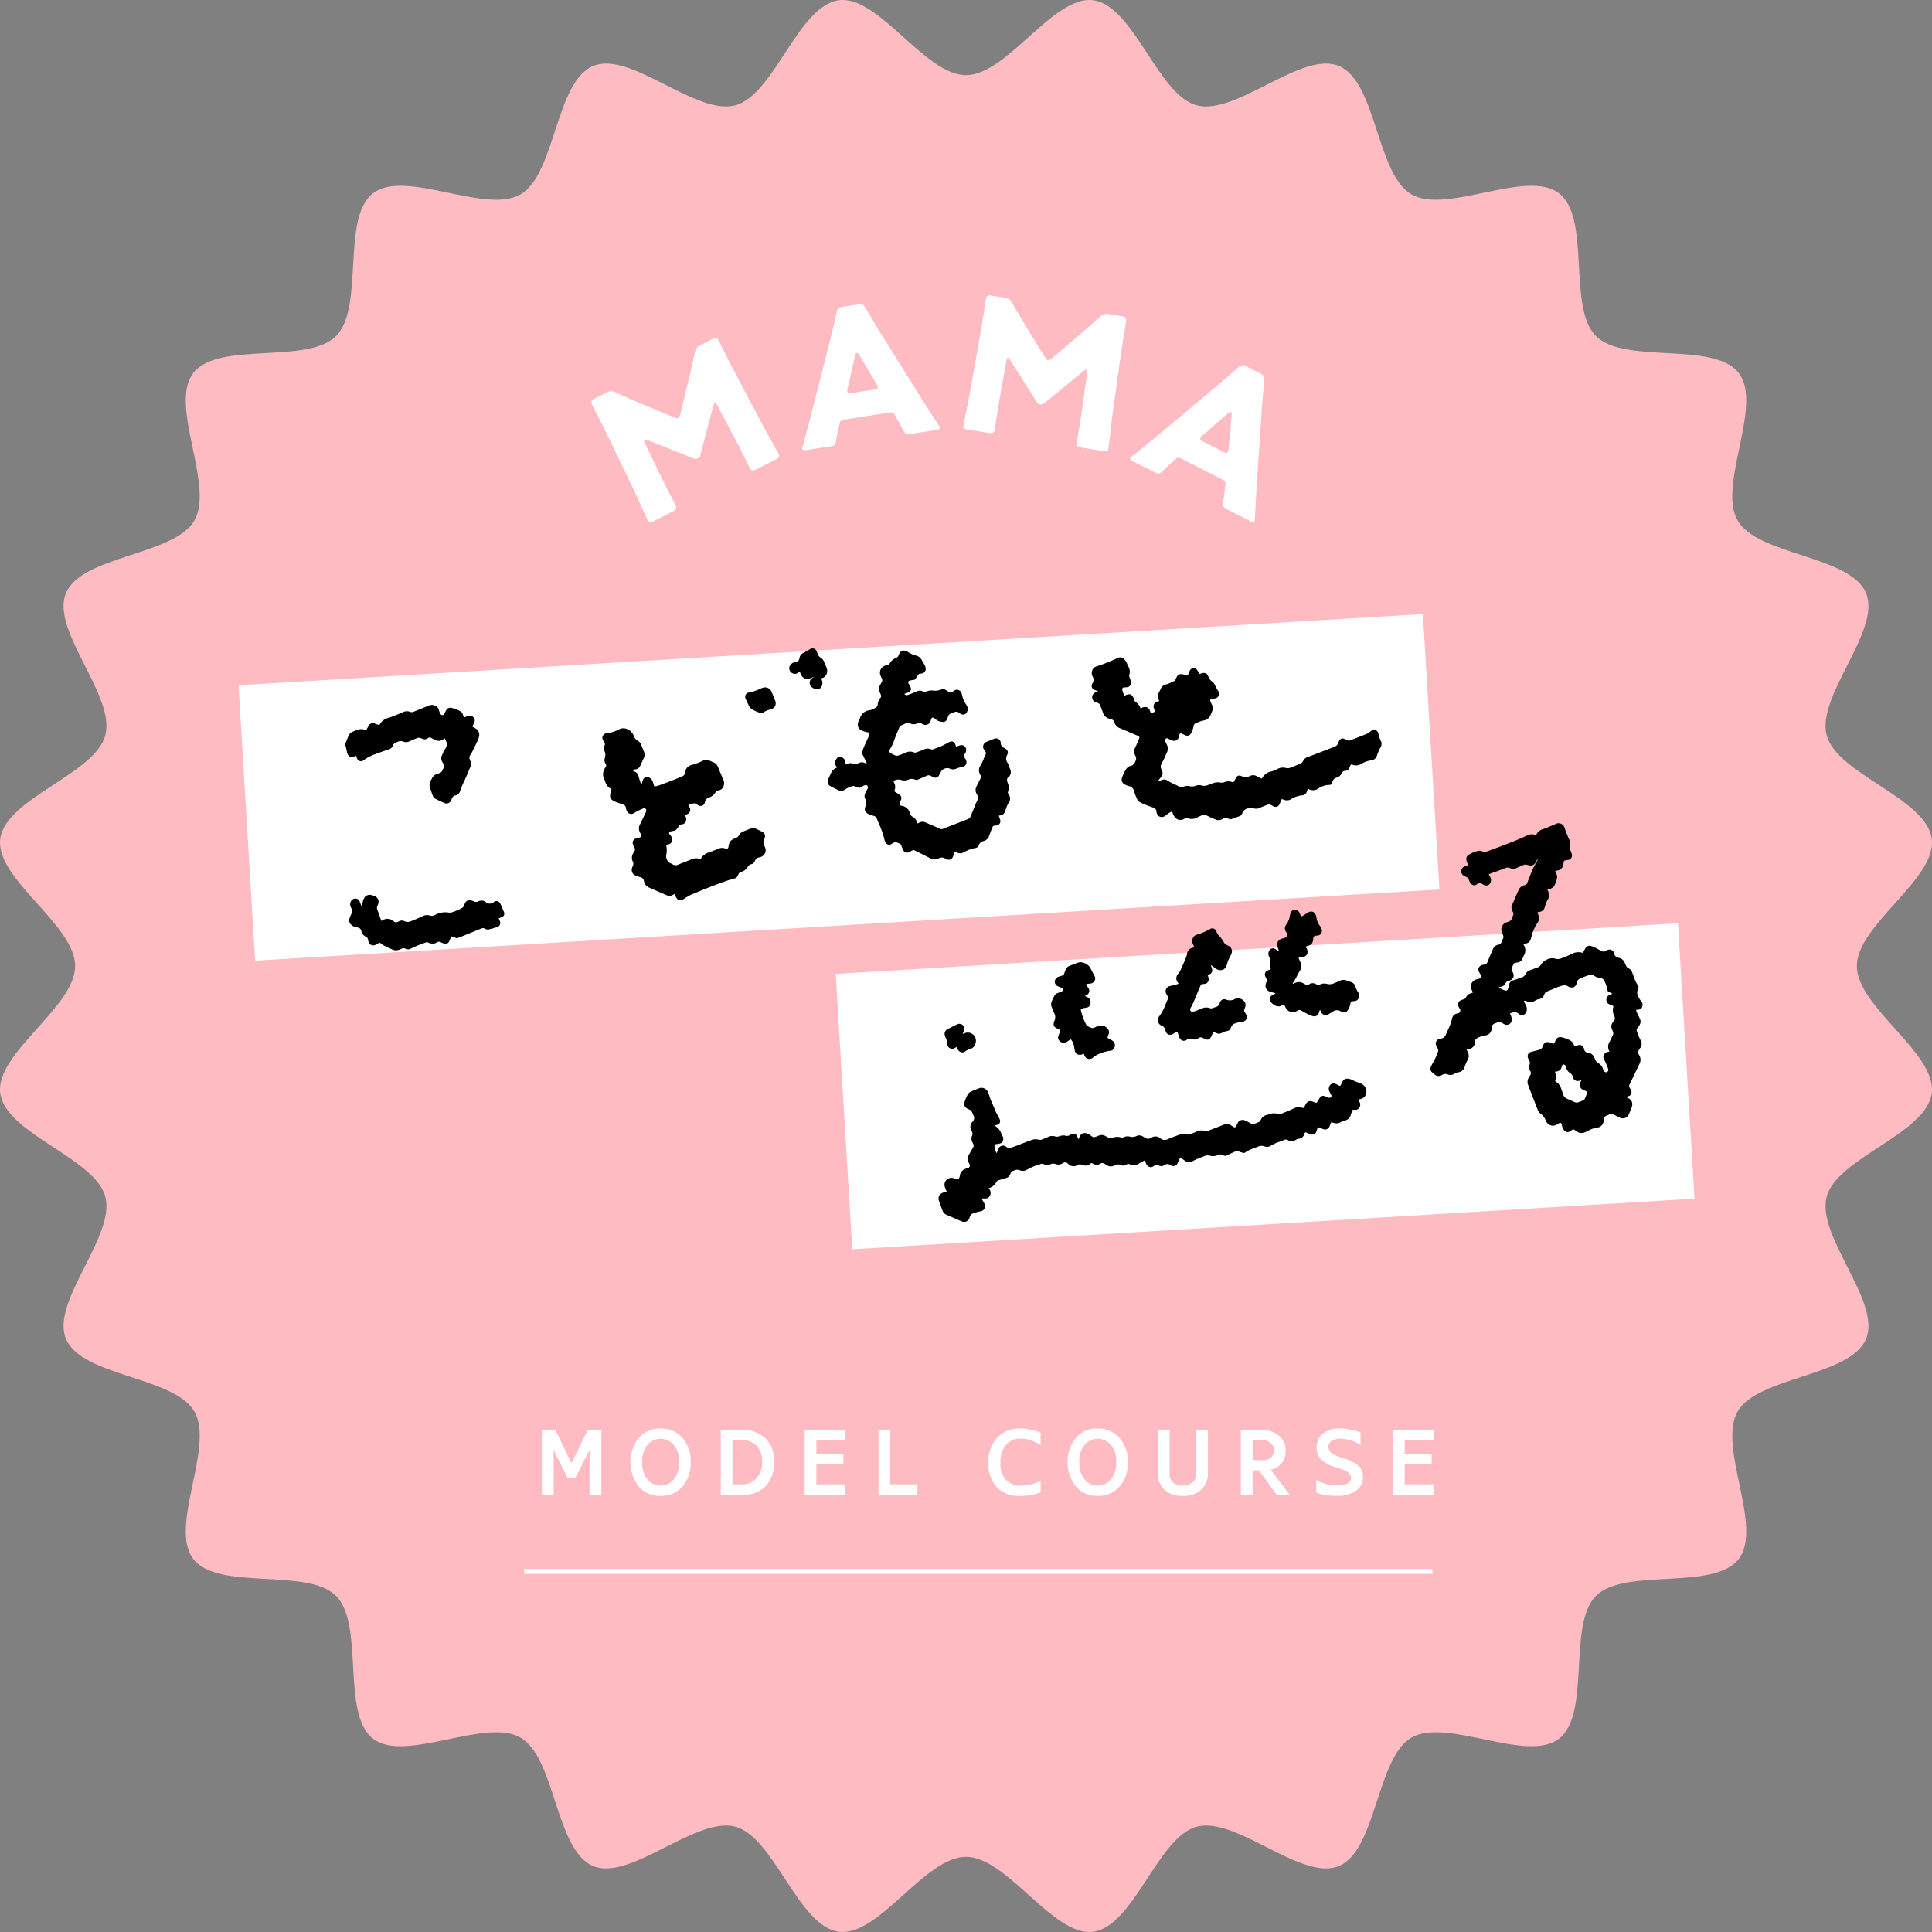
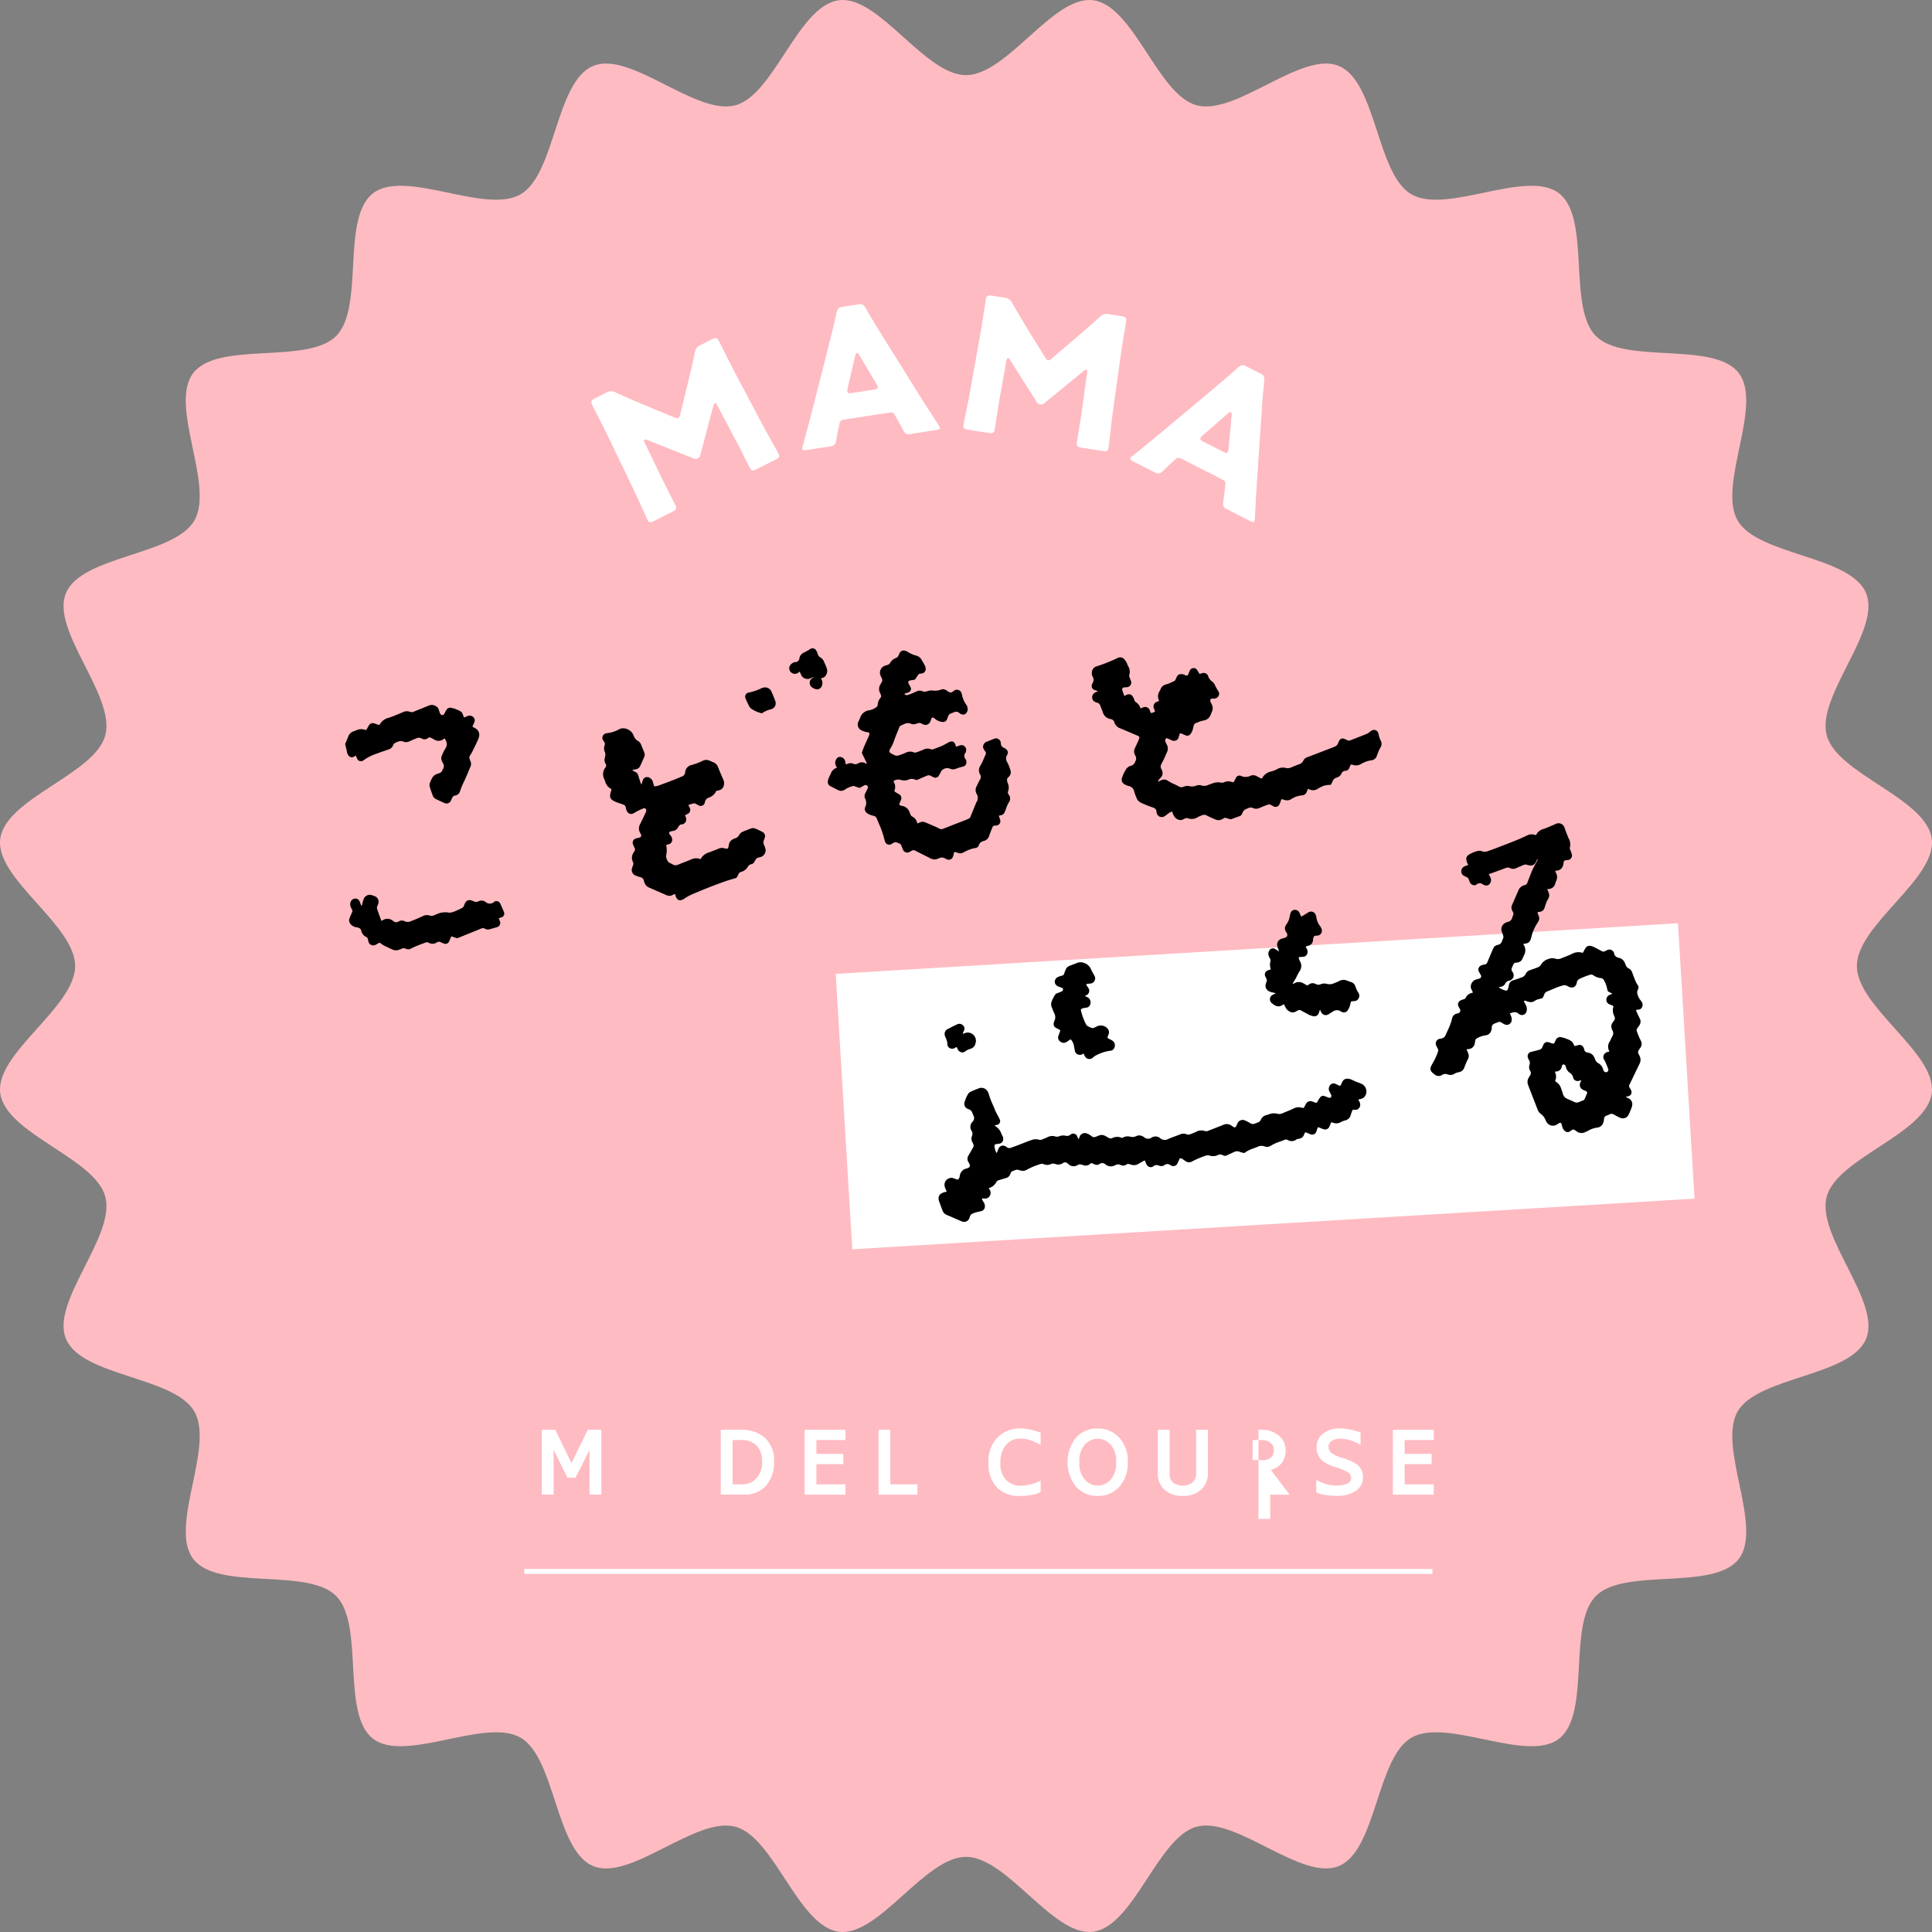
<svg xmlns="http://www.w3.org/2000/svg" id="btn_mama" width="390.508" height="390.508" viewBox="0 0 390.508 390.508">
  <rect x="0" y="0" width="390.508" height="390.508" fill="#808080" stroke="none" />
  <g id="bass" transform="translate(-546.049 -478.887)">
    <g id="グループ_62" data-name="グループ 62">
      <g id="グループ_56" data-name="グループ 56">
        <path id="パス_344" data-name="パス 344" d="M561.239,674.141c0,8.339-16.191,17.639-15.141,25.692,1.074,8.241,19.13,13.06,21.234,20.931,2.139,8.005-11.085,21.188-7.955,28.736,3.165,7.634,21.852,7.59,25.954,14.679,4.13,7.139-5.219,23.309-.219,29.816,5.017,6.528,23.055,1.658,28.867,7.471s.943,23.85,7.471,28.866c6.507,5,22.677-4.349,29.816-.218,7.089,4.1,7.044,22.788,14.679,25.954,7.547,3.129,20.73-10.095,28.735-7.956,7.871,2.1,12.69,20.159,20.931,21.234,8.053,1.05,17.352-15.142,25.692-15.142s17.638,16.192,25.691,15.142c8.242-1.075,13.06-19.13,20.932-21.234,8.005-2.139,21.188,11.085,28.735,7.955,7.635-3.166,7.59-21.852,14.68-25.954,7.139-4.13,23.309,5.219,29.816.218,6.528-5.016,1.658-23.054,7.47-28.866s23.85-.943,28.867-7.471c5-6.507-4.349-22.677-.219-29.816,4.1-7.089,22.788-7.045,25.954-14.679,3.13-7.548-10.1-20.731-7.955-28.736,2.1-7.871,20.159-12.689,21.234-20.93,1.05-8.053-15.142-17.353-15.142-25.692s16.192-17.638,15.142-25.691c-1.075-8.242-19.13-13.061-21.234-20.932-2.14-8.005,11.085-21.188,7.955-28.736-3.166-7.634-21.853-7.59-25.955-14.679-4.13-7.139,5.219-23.309.219-29.816-5.017-6.528-23.054-1.658-28.867-7.47s-.942-23.851-7.471-28.867c-6.507-5-22.677,4.349-29.815.219-7.09-4.1-7.045-22.789-14.68-25.954-7.547-3.13-20.73,10.094-28.735,7.955-7.871-2.1-12.689-20.159-20.931-21.234-8.053-1.05-17.352,15.142-25.691,15.142s-17.639-16.192-25.692-15.142c-8.242,1.075-13.06,19.13-20.931,21.234-8.005,2.14-21.188-11.085-28.736-7.955-7.635,3.166-7.59,21.853-14.68,25.954-7.138,4.131-23.308-5.219-29.815-.218-6.529,5.017-1.658,23.054-7.471,28.867s-23.85.942-28.867,7.471c-5,6.507,4.349,22.676.219,29.815-4.1,7.089-22.788,7.045-25.954,14.679-3.13,7.548,10.1,20.731,7.955,28.736-2.1,7.871-20.159,12.689-21.233,20.931C545.048,656.5,561.239,665.8,561.239,674.141Z" fill="#ffbbc2" />
      </g>
      <g id="グループ_58" data-name="グループ 58">
        <g id="グループ_57" data-name="グループ 57">
          <path id="パス_345" data-name="パス 345" d="M664.877,767.871H667.6v13.116h-2.391v-9.023l-2.831,5.6h-1.643l-2.781-5.628v9.048h-2.383V767.871h2.715l3.271,6.757Z" fill="#fff" />
-           <path id="パス_346" data-name="パス 346" d="M675.161,769.507a5.613,5.613,0,0,1,4.4-1.885,5.712,5.712,0,0,1,4.366,1.852,7.025,7.025,0,0,1,1.735,4.955,7.1,7.1,0,0,1-1.718,4.972,5.648,5.648,0,0,1-4.35,1.851h-.066a5.557,5.557,0,0,1-4.35-1.9,7.97,7.97,0,0,1-.017-9.844ZM677,778a3.434,3.434,0,0,0,2.54,1.171h.067a3.414,3.414,0,0,0,2.565-1.179,5.035,5.035,0,0,0,1.12-3.561,4.9,4.9,0,0,0-1.145-3.611,3.651,3.651,0,0,0-2.574-1.129A3.61,3.61,0,0,0,677,770.835a4.961,4.961,0,0,0-1.137,3.594A5.016,5.016,0,0,0,677,778Z" fill="#fff" />
          <path id="パス_347" data-name="パス 347" d="M700.878,779.185a5.7,5.7,0,0,1-4.475,1.8h-4.672V767.871h3.909a7.3,7.3,0,0,1,5.022,1.619,6.241,6.241,0,0,1,1.843,4.9A6.953,6.953,0,0,1,700.878,779.185Zm-1.826-8.051a4.327,4.327,0,0,0-3.4-1.179h-1.544v8.957h2.059a3.676,3.676,0,0,0,2.773-1.237,4.655,4.655,0,0,0,1.154-3.329A4.757,4.757,0,0,0,699.052,771.134Z" fill="#fff" />
          <path id="パス_348" data-name="パス 348" d="M708.681,767.888h8.259v2.067h-5.877v2.8h5.454v2.067h-5.454v4.093h5.877v2.083h-8.259Z" fill="#fff" />
          <path id="パス_349" data-name="パス 349" d="M723.622,780.995V767.871H726v11.041h5.487v2.083Z" fill="#fff" />
          <path id="パス_350" data-name="パス 350" d="M756.387,780.472a4.769,4.769,0,0,1-1.569.523,11.683,11.683,0,0,1-2.524.257h-.166a6.046,6.046,0,0,1-4.591-1.735,6.8,6.8,0,0,1-1.684-4.9,6.888,6.888,0,0,1,1.859-5.229,6.24,6.24,0,0,1,4.466-1.777,9.576,9.576,0,0,1,2.4.291,14.543,14.543,0,0,1,1.811.572v2.466a15.924,15.924,0,0,0-1.852-.872,6.11,6.11,0,0,0-2.265-.39,3.542,3.542,0,0,0-2.948,1.353,5.629,5.629,0,0,0-1.07,3.586,4.541,4.541,0,0,0,1.2,3.437,3.942,3.942,0,0,0,2.823,1.145,8.879,8.879,0,0,0,2.1-.282,7.368,7.368,0,0,0,2.018-.789Z" fill="#fff" />
          <path id="パス_351" data-name="パス 351" d="M763.508,769.507a5.613,5.613,0,0,1,4.4-1.885,5.712,5.712,0,0,1,4.367,1.852,7.02,7.02,0,0,1,1.734,4.955,7.094,7.094,0,0,1-1.718,4.972,5.647,5.647,0,0,1-4.349,1.851h-.067a5.554,5.554,0,0,1-4.349-1.9,7.97,7.97,0,0,1-.017-9.844ZM765.351,778a3.432,3.432,0,0,0,2.54,1.171h.066a3.414,3.414,0,0,0,2.565-1.179,5.03,5.03,0,0,0,1.121-3.561,4.894,4.894,0,0,0-1.146-3.611,3.648,3.648,0,0,0-2.573-1.129,3.606,3.606,0,0,0-2.573,1.146,4.966,4.966,0,0,0-1.138,3.594A5.02,5.02,0,0,0,765.351,778Z" fill="#fff" />
          <path id="パス_352" data-name="パス 352" d="M785.1,781.252a5.216,5.216,0,0,1-3.66-1.245,4.329,4.329,0,0,1-1.362-3.362v-8.757h2.383v8.832a2.159,2.159,0,0,0,.788,1.893,3.193,3.193,0,0,0,1.893.572,2.946,2.946,0,0,0,1.892-.622,2.265,2.265,0,0,0,.788-1.884v-8.791H790.2V776.6a4.4,4.4,0,0,1-1.37,3.387,5.162,5.162,0,0,1-3.643,1.261H785.1Z" fill="#fff" />
-           <path id="パス_353" data-name="パス 353" d="M806.714,780.995h-2.64l-3.56-4.9h-1.279v4.9h-2.382V767.888H800.8a5.367,5.367,0,0,1,3.8,1.22,3.76,3.76,0,0,1,1.311,2.823,4.242,4.242,0,0,1-.78,2.672,3.912,3.912,0,0,1-2.225,1.37Zm-3.9-10.509a2.768,2.768,0,0,0-1.719-.531h-1.859v4.067h1.859a2.658,2.658,0,0,0,1.868-.531,2.056,2.056,0,0,0,.573-1.527A1.79,1.79,0,0,0,802.813,770.486Z" fill="#fff" />
+           <path id="パス_353" data-name="パス 353" d="M806.714,780.995h-2.64h-1.279v4.9h-2.382V767.888H800.8a5.367,5.367,0,0,1,3.8,1.22,3.76,3.76,0,0,1,1.311,2.823,4.242,4.242,0,0,1-.78,2.672,3.912,3.912,0,0,1-2.225,1.37Zm-3.9-10.509a2.768,2.768,0,0,0-1.719-.531h-1.859v4.067h1.859a2.658,2.658,0,0,0,1.868-.531,2.056,2.056,0,0,0,.573-1.527A1.79,1.79,0,0,0,802.813,770.486Z" fill="#fff" />
          <path id="パス_354" data-name="パス 354" d="M818.917,769.988a8.073,8.073,0,0,0-1.968-.315,2.972,2.972,0,0,0-1.717.456,1.365,1.365,0,0,0-.664,1.171,1.62,1.62,0,0,0,.647,1.311,6.616,6.616,0,0,0,2.117.93,10.058,10.058,0,0,1,3.079,1.428,2.979,2.979,0,0,1,1.129,2.573v.025a3.189,3.189,0,0,1-1.361,2.6,6.391,6.391,0,0,1-3.976,1.062h-.058a12.588,12.588,0,0,1-2.474-.215,6.715,6.715,0,0,1-1.569-.465V778a7.469,7.469,0,0,0,1.943.839,7.69,7.69,0,0,0,2.116.315,5.446,5.446,0,0,0,2.167-.365,1.238,1.238,0,0,0,.822-1.212,1.5,1.5,0,0,0-.963-1.278,9.894,9.894,0,0,0-2.042-.822,7.145,7.145,0,0,1-2.889-1.419,3.415,3.415,0,0,1-1.07-2.723,3.286,3.286,0,0,1,1.286-2.69,5.16,5.16,0,0,1,3.337-1.037h.05a10.545,10.545,0,0,1,2.266.265,13.663,13.663,0,0,1,1.926.548v2.54A6.775,6.775,0,0,0,818.917,769.988Z" fill="#fff" />
          <path id="パス_355" data-name="パス 355" d="M827.583,767.888h8.259v2.067h-5.877v2.8h5.454v2.067h-5.454v4.093h5.877v2.083h-8.259Z" fill="#fff" />
        </g>
      </g>
      <line id="線_6" data-name="線 6" x2="183.563" transform="translate(652.017 796.513)" fill="none" stroke="#fff" stroke-miterlimit="10" stroke-width="1" />
      <g id="グループ_61" data-name="グループ 61">
-         <rect id="長方形_19" data-name="長方形 19" width="239.86" height="55.777" transform="matrix(0.998, -0.06, 0.06, 0.998, 594.27, 617.394)" fill="#fff" />
        <rect id="長方形_20" data-name="長方形 20" width="170.581" height="55.778" transform="matrix(0.998, -0.06, 0.06, 0.998, 714.97, 675.732)" fill="#fff" />
        <g id="グループ_60" data-name="グループ 60">
          <path id="パス_356" data-name="パス 356" d="M877.366,692.157a2.18,2.18,0,0,1-.2-.469.6.6,0,0,1,.023-.337,3.627,3.627,0,0,1,.361-.6l.044-.062a1.375,1.375,0,0,0,.074-1.523c-.1-.2-.239-.461-.349-.73-.182-.445-.32-.813-.435-1.158a.57.57,0,0,1,.083-.518c.054-.08.113-.159.171-.237a4.258,4.258,0,0,0,.322-.476,1.3,1.3,0,0,0,.055-1.24c-.076-.16-.154-.32-.232-.48-.145-.3-.294-.6-.43-.9a1.721,1.721,0,0,1-.093-.337l-.018-.083.234-.025c.123-.013.25-.026.378-.046a.787.787,0,0,0,.633-.585,1.042,1.042,0,0,0-.1-.958c-.078-.116-.162-.224-.244-.327a2.921,2.921,0,0,1-.3-.437c-.374-.715-.523-1.24-.184-1.808a.624.624,0,0,0,.068-.367c0-.033,0-.071,0-.111a.331.331,0,0,0-.049-.189c-.037-.06-.078-.122-.12-.187-.1-.149-.2-.3-.28-.461a6.841,6.841,0,0,1-.324-.736c-.137-.349-.269-.71-.4-1.058l-.091-.249a1.349,1.349,0,0,0-.689-.815,1.121,1.121,0,0,1-.582-.627c-.039-.1-.083-.189-.127-.283-.035-.077-.071-.153-.1-.231a1.624,1.624,0,0,0-1.133-1c-.665-.151-.965-.439-1.036-.993a.48.48,0,0,0-.1-.229l-.005-.005a1.02,1.02,0,0,0-1.143-.421,4.515,4.515,0,0,0-.539.268.736.736,0,0,1-.76-.022c-.2-.1-.388-.205-.582-.309-.3-.159-.6-.323-.912-.476a3.111,3.111,0,0,0-.74-.239.907.907,0,0,0-.952.375,5.539,5.539,0,0,0-.318.551c-.057.107-.113.215-.174.319-.017.029-.1.172-.191.141a2.672,2.672,0,0,0-2.131.246c-.513.241-1.056.454-1.581.659l-.475.188a1.742,1.742,0,0,1-1.276.1,1.98,1.98,0,0,0-1.306.038,2.655,2.655,0,0,0-1.612,1.2,1.2,1.2,0,0,1-.683.538c-.458.171-.947.352-1.441.522a1.436,1.436,0,0,0-.934.769,1.357,1.357,0,0,1-.835.727c-.578.214-1.152.409-1.706.579a1.2,1.2,0,0,0-.854.909c-.03.118-.052.235-.073.348s-.043.228-.071.334a1.873,1.873,0,0,1-.135.328.382.382,0,0,1-.328.165,4.44,4.44,0,0,1-1.428-.627l0,0a.339.339,0,0,1,.093-.087.775.775,0,0,1,.2-.05l.106-.02a1.172,1.172,0,0,0,.9-.644.988.988,0,0,1,.734-.568,1.226,1.226,0,0,0,.907-.721,1.254,1.254,0,0,0-.249-1.157.735.735,0,0,1-.05-.758,7.846,7.846,0,0,1,.338-.732.424.424,0,0,1,.3-.254c.1-.017.193-.031.29-.045s.173-.024.259-.038a1.178,1.178,0,0,0,.89-.651c.073-.148.139-.3.2-.443.047-.11.1-.22.146-.328a2.006,2.006,0,0,0-.086-2.175.557.557,0,0,1-.016-.064c-.005-.022-.011-.044-.017-.066.191-.041.383-.078.574-.111a1.1,1.1,0,0,0,.866-.711,5.544,5.544,0,0,0,.211-.709,8.725,8.725,0,0,1,1.118-2.589l.063-.1c.081-.128.164-.26.237-.4a1.2,1.2,0,0,0,.084-.926c-.036-.115-.081-.221-.124-.323-.029-.069-.059-.138-.084-.208-.036-.1-.065-.207-.1-.319l.07-.02a1.978,1.978,0,0,1,.37-.085,1.115,1.115,0,0,0,1-.794c.048-.141.093-.282.139-.424a5.241,5.241,0,0,1,.611-1.428,1.35,1.35,0,0,0,.08-1.241c-.06-.176-.134-.343-.206-.5-.027-.06-.054-.12-.08-.181l.052-.018.062-.022a1.445,1.445,0,0,0,1.526-1.179c.036-.113.082-.227.131-.346.04-.1.081-.2.116-.3a1.681,1.681,0,0,0-.072-1.337,4.227,4.227,0,0,1-.206-.5.741.741,0,0,1,.253-.049,2.343,2.343,0,0,0,.242-.032,1.4,1.4,0,0,0,1.109-1.057,2.47,2.47,0,0,0,.056-.3c.006-.047.013-.1.022-.142.091-.486.091-.486.506-.57.072-.014.149-.024.23-.034.106-.014.217-.028.331-.054a.836.836,0,0,0,.507-.4.882.882,0,0,0,.117-.673,7.151,7.151,0,0,0-.283-.827.979.979,0,0,1-.123-.589,2.446,2.446,0,0,0-.248-1.842c-.332-.779-.609-1.5-.846-2.2a1.253,1.253,0,0,0-.7-.76,1.208,1.208,0,0,0-.982,0c-.223.1-.424.194-.629.278-.179.074-.358.151-.537.226-.453.194-.923.393-1.391.555a2.2,2.2,0,0,0-1.468,1.172c-.028.064-.121.074-.193.047a1.965,1.965,0,0,0-1.608.068c-1.613.783-3.321,1.436-4.972,2.066-.454.174-.907.347-1.359.523-.318.123-.647.24-.966.353-.2.072-.407.144-.61.218a1.742,1.742,0,0,1-1.279.052,1.3,1.3,0,0,0-.743-.07,5.7,5.7,0,0,0-2.032.87.921.921,0,0,0-.357.934,2.442,2.442,0,0,0,.172.614l.059.13a2.752,2.752,0,0,1,.127.307,1.982,1.982,0,0,1-.456.158,1.726,1.726,0,0,0-.464.218,1.053,1.053,0,0,0-.465.921.951.951,0,0,0,.458.826c.228.13.455.246.7.369l.215.111.081.2c.1.24.2.488.31.73a1.01,1.01,0,0,0,.667.529.76.76,0,0,0,.659-.124.951.951,0,0,1,1.284-.008.985.985,0,0,0,.274.122c.02.006.041.012.06.019a.9.9,0,0,0,1.2-.558,1.191,1.191,0,0,0,.018-.928c-.06-.133-.128-.259-.194-.38-.045-.083-.09-.166-.132-.251a.377.377,0,0,1-.034-.1.1.1,0,0,1,.03-.015l.868-.313c.8-.287,1.621-.583,2.426-.893a1.071,1.071,0,0,1,.949-.015,1.455,1.455,0,0,0,1.363-.032c.222-.107.456-.2.683-.3.2-.082.4-.166.6-.258a1.035,1.035,0,0,1,.731-.091l.073.02c.16.043.326.088.5.119a1.138,1.138,0,0,0,1.269-.63c.055-.1.1-.206.15-.306a3.232,3.232,0,0,1,.192-.372.24.24,0,0,1,.023.061c.025.1-.032.222-.129.406l-.014.028c-.1.188-.2.374-.306.561-.19.342-.387.7-.552,1.063-.237.528-.447,1.073-.651,1.6-.08.208-.161.417-.243.625-.035.088-.067.178-.1.267s-.061.173-.1.257a.635.635,0,0,1-.4.379,2.055,2.055,0,0,1-.233.078,1.773,1.773,0,0,0-1.187,1.119c-.264.614-.539,1.237-.8,1.84q-.218.491-.432.982l-.015.032a1.093,1.093,0,0,0-.1.332,1.317,1.317,0,0,0,.018.53,2.547,2.547,0,0,0,.208.47l.049.093a.738.738,0,0,1,.036.669c-.013.031-.027.063-.041.094a2.614,2.614,0,0,0-.128.331,1.089,1.089,0,0,1-.86.9,2.168,2.168,0,0,0-.573.231l-.029.014a1.4,1.4,0,0,0-.706,1.556,5.8,5.8,0,0,0,.2.6c.043.116.087.231.125.348a.792.792,0,0,1-.005.59c-.019.045-.039.089-.06.133a3.405,3.405,0,0,0-.169.42.988.988,0,0,1-.832.751,1.618,1.618,0,0,0-.44.178c-.049.026-.1.053-.15.077a.324.324,0,0,0-.152.143c-.034.063-.068.126-.1.188a4.823,4.823,0,0,0-.234.454l-.029.066c-.319.74-.649,1.505-.953,2.268-.181.455-.359.612-.706.623a1.6,1.6,0,0,0-.566.153l-.073.029a.9.9,0,0,0-.476.515.808.808,0,0,0,0,.639c.082.169.174.329.264.483.075.13.145.252.21.378a.443.443,0,0,1-.009.349.424.424,0,0,1-.226.248c-.122.042-.25.076-.385.112a4.554,4.554,0,0,0-.567.177,1.308,1.308,0,0,0-.568.468,1.4,1.4,0,0,0-.072,1.667,1.427,1.427,0,0,1,.134.3l.036.1a.2.2,0,0,1-.011.026l-.049.029a.742.742,0,0,1-.077.044,1.726,1.726,0,0,0-1.3.988.6.6,0,0,1-.438.31,3.82,3.82,0,0,0-.7.28.935.935,0,0,0-.38,1.046c.062.135.133.261.2.383s.132.236.184.352a.53.53,0,0,1,0,.412.564.564,0,0,1-.3.321.818.818,0,0,1-.184.06,1.262,1.262,0,0,0-1.142,1.048,11.814,11.814,0,0,1-.9,2.427c-.115.25-.233.51-.345.769a1.179,1.179,0,0,1-1.073.848,1.093,1.093,0,0,0-.3.073l-.052.018a.921.921,0,0,0-.534.494.935.935,0,0,0-.03.741,5.1,5.1,0,0,0,.332.667.741.741,0,0,1,.044.67,11.8,11.8,0,0,1-.88,1.993,11.089,11.089,0,0,0-.539,1.018.982.982,0,0,0,.233,1.135,3.624,3.624,0,0,0,.588.49,1.217,1.217,0,0,0,1.4.071,1.2,1.2,0,0,1,1.171-.13,1.481,1.481,0,0,0,1.369-.141,2.844,2.844,0,0,1,.926-.326l.02,0a1.406,1.406,0,0,0,1.048-.913,13.5,13.5,0,0,1,.748-1.747,1.3,1.3,0,0,0,.063-1.082c-.075-.212-.164-.416-.251-.613-.035-.079-.07-.157-.1-.236l.033-.01a.856.856,0,0,1,.208-.049,1.4,1.4,0,0,0,1.436-1.29,2.351,2.351,0,0,0,.046-.324c.018-.3.175-.495.543-.668a5.141,5.141,0,0,1,1.624-.512,1.3,1.3,0,0,0,1.067-.9,1.2,1.2,0,0,0,.129-.552c-.038-.543.213-.838.893-1.052a2.8,2.8,0,0,0,.27-.1c.046-.019.092-.039.139-.057a.582.582,0,0,1,.532.02l.215.125c.171.1.349.206.538.3a1.009,1.009,0,0,0,.973-.043,1.029,1.029,0,0,0,.479-.872,1.994,1.994,0,0,0-.1-.656,3.7,3.7,0,0,0-.193-.44c-.03-.06-.06-.12-.087-.18.739-.317,1.277-.4,1.8.08a.821.821,0,0,0,.187.123.943.943,0,0,0,.863.012,1.026,1.026,0,0,0,.551-.757,1.768,1.768,0,0,0-.168-1.16c-.04-.077-.082-.153-.123-.23-.091-.168-.177-.326-.256-.49a.262.262,0,0,1,.019-.114.438.438,0,0,1,.136-.057,3.112,3.112,0,0,1,.395.114c.12.041.245.083.377.115a1.372,1.372,0,0,0,1.217-.172,2.705,2.705,0,0,1,.963-.392c.18-.049.366-.1.556-.168a.327.327,0,0,0,.19-.176c.024-.057.051-.116.077-.176.065-.145.133-.3.194-.452a.942.942,0,0,1,.589-.568c.368-.143.736-.3,1.091-.449s.74-.313,1.112-.456a8.029,8.029,0,0,1,1.164-.335.863.863,0,0,1,.4.031,1.666,1.666,0,0,1,.33.145l.115.059a1.324,1.324,0,0,0,1.161.143,1.279,1.279,0,0,0,.6-.984.944.944,0,0,1,.589-.7,13.964,13.964,0,0,1,2.038-.8.744.744,0,0,1,.664.063,3.248,3.248,0,0,0,1.564.6h.012a.82.82,0,0,1,.628.458,6.767,6.767,0,0,1,.439.97,6.956,6.956,0,0,1,.19.717c.028.121.056.245.087.371a.329.329,0,0,0,.164.209l.252.133.547.29a1.558,1.558,0,0,1-.151.084,1.918,1.918,0,0,1-.182.071,1.835,1.835,0,0,0-.363.162,1.036,1.036,0,0,0-.506,1.015.956.956,0,0,0,.572.8c.107.049.213.088.315.125.072.026.145.053.215.083.336.141.328.178.289.357a2.474,2.474,0,0,0,.224,1.858.78.78,0,0,1,.047.14l.014.048a.7.7,0,0,1-.1.651l-.079.108c-.113.155-.231.315-.335.488a1.212,1.212,0,0,0-.129.919l.005.02a1.444,1.444,0,0,0,.177.479,1.109,1.109,0,0,1-.053,1.251c-.079.149-.146.3-.211.449a3.974,3.974,0,0,1-.266.539,1.856,1.856,0,0,0-.075,2.014l.005.029c-.05.014-.1.025-.151.036-.069.016-.137.031-.2.05a1.161,1.161,0,0,0-.8.618,1,1,0,0,0,.042.876c.049.1.1.193.153.284a3.085,3.085,0,0,1,.166.321c.194.456.394.927.559,1.41a.4.4,0,0,1-.03.312.533.533,0,0,1-.311.263.521.521,0,0,1-.575-.252l-.016-.029a.743.743,0,0,1-.07-.146,2.1,2.1,0,0,0-1.048-1.408,1.372,1.372,0,0,1-.628-.787c-.032-.086-.071-.177-.123-.286a1.6,1.6,0,0,0-1.3-1.034c-.485-.051-.708-.263-.81-.8a.864.864,0,0,0-.122-.286c-.011-.018-.022-.036-.032-.054a.85.85,0,0,0-.815-.415c-.207.038-.394.08-.572.131a2.668,2.668,0,0,1-.37.087,2.093,2.093,0,0,1-.142-.242c-.019-.036-.034-.076-.05-.115a1.138,1.138,0,0,0-.167-.312,1.572,1.572,0,0,0-.521-.464,6.946,6.946,0,0,0-1.935-.672.958.958,0,0,0-.919.464c-.045.08-.089.17-.136.274a2.151,2.151,0,0,1-.329.591,2,2,0,0,1-.62-.147c-.054-.017-.107-.037-.16-.057-.081-.029-.162-.059-.245-.084a.847.847,0,0,0-1.063.5,2.8,2.8,0,0,0-.191.433.894.894,0,0,1-.681.593c-.268.082-.548.151-.82.217l-.383.1-.155.038c-.131.032-.267.065-.4.108a.8.8,0,0,0-.464.421.9.9,0,0,0-.052.7l.018.052a1.768,1.768,0,0,0,.181.4,1.087,1.087,0,0,1,.154.937,1.446,1.446,0,0,0,.074,1.218.855.855,0,0,1-.037,1.069c-.057.084-.1.168-.149.248-.024.044-.048.088-.074.13a1.647,1.647,0,0,0-.107,1.494c.021.057.041.115.06.173.027.076.053.152.082.227l.663,1.705q.556,1.433,1.113,2.868a1.718,1.718,0,0,0,.6.819,2.878,2.878,0,0,1,1.042,1.394,1.209,1.209,0,0,0,.14.253l.034.051a1.48,1.48,0,0,0,2.007.517c.092-.05.176-.1.257-.157s.148-.1.219-.133a.5.5,0,0,1,.359-.083.4.4,0,0,1,.168.255c.03.095.056.194.083.3a3.924,3.924,0,0,0,.165.53,1.669,1.669,0,0,0,.328.462l.061.068a.812.812,0,0,0,.509.241.7.7,0,0,0,.42-.068c.115-.067.225-.137.333-.206.128-.082.249-.159.373-.227a.214.214,0,0,1,.22,0,5.079,5.079,0,0,1,.55.358,1.633,1.633,0,0,0,1.638.207,5.136,5.136,0,0,0,.523-.244c.085-.044.171-.088.257-.13l.049-.023a4.787,4.787,0,0,1,1.685-.56,1.45,1.45,0,0,0,1.27-1.081,2.339,2.339,0,0,0,.112-.557c.007-.066.014-.13.024-.194a.691.691,0,0,1,.468-.58l.331-.136c.148-.062.3-.124.445-.184a.727.727,0,0,1,.663.049c.078.043.156.086.233.13a11.577,11.577,0,0,0,1.036.53,1.305,1.305,0,0,0,1.821-.674c.184-.388.346-.788.5-1.175l.053-.131a2.5,2.5,0,0,0,.122-.445l0-.016a1.288,1.288,0,0,0-.648-1.417c-.118-.065-.237-.12-.352-.173-.1-.046-.192-.089-.281-.136l-.015-.011.151-.044c.181-.051.368-.1.553-.165a.784.784,0,0,0,.456-.857c-.006-.023-.011-.047-.016-.071a.97.97,0,0,0-.081-.258c-.061-.123-.129-.238-.2-.35l-.089-.151a.616.616,0,0,1,0-.632q.5-1.026.992-2.055.507-1.055,1.017-2.108a1.746,1.746,0,0,0,0-1.634Zm-17.037,3.383-.005-.016a.288.288,0,0,1,.106-.043.343.343,0,0,1,.071-.01,1.176,1.176,0,0,0,1.213-.957,2.172,2.172,0,0,1,.152-.381l.027-.059a.233.233,0,0,1,.124-.044h0c.291.062.385.151.438.266a2.019,2.019,0,0,1,.125.34,1.846,1.846,0,0,0,.761,1.089,1.61,1.61,0,0,1,.708,1.036.8.8,0,0,0,.374.5,1.086,1.086,0,0,0,.834.08c.128-.036.252-.077.372-.118l.052-.017-.028.067c-.03.071-.061.143-.09.215-.013.031-.027.063-.041.094a1.374,1.374,0,0,0-.123.367,1.058,1.058,0,0,0,.529,1.17,4.553,4.553,0,0,0,.441.2c.116.048.226.094.328.147a.44.44,0,0,1,.165.316c-.183.482-.38.949-.584,1.383a.453.453,0,0,1-.159.1c-.219.1-.451.19-.675.279-.117.046-.234.091-.35.139a.967.967,0,0,1-.819-.058c-.221-.1-.44-.2-.523-.23l-.018-.007c-.22-.108-.421-.194-.6-.271a3.03,3.03,0,0,1-.784-.421,1.939,1.939,0,0,1-.458-.921c-.046-.149-.093-.3-.151-.454-.052-.134-.1-.268-.137-.382a2.4,2.4,0,0,0-1.035-1.384c-.223-.135-.168-.252-.15-.291A2.036,2.036,0,0,0,860.329,695.54Z" />
          <path id="パス_357" data-name="パス 357" d="M821.349,698.012a3.04,3.04,0,0,0-.429-.2,11.808,11.808,0,0,1-1.636-.679,2.219,2.219,0,0,0-.734-.2l-.045-.006a1.031,1.031,0,0,0-1.041.469,3.359,3.359,0,0,0-.282.551c-.135.322-.232.386-.267.4-.1.036-.376-.114-.466-.163a5.239,5.239,0,0,0-.539-.252.9.9,0,0,0-1.112.441,1.162,1.162,0,0,0-.05,1.1c.045.094.094.188.142.282a5.017,5.017,0,0,1,.263.567.3.3,0,0,1-.081.316.375.375,0,0,1-.422.132c-.144-.047-.287-.1-.437-.165s-.313-.125-.478-.179a.773.773,0,0,0-.862.277,6.043,6.043,0,0,0-.409.648l-.054.094c-.232.4-.262.394-.63.268-.076-.025-.15-.056-.224-.087-.1-.04-.2-.082-.3-.116a1.028,1.028,0,0,0-1.227.467c-.06.107-.115.217-.171.327a5.184,5.184,0,0,1-.269.486.436.436,0,0,1-.141.038.84.84,0,0,1-.279-.05,2.272,2.272,0,0,0-1.72.2c-.505.245-1.04.462-1.557.672l-.617.253a1.492,1.492,0,0,1-1.017.109,2.707,2.707,0,0,0-1.715.106,4.072,4.072,0,0,1-.39.119l-.119.033a1.618,1.618,0,0,0-1.146.968.961.961,0,0,1-.626.535c-.082.031-.163.064-.244.1-.137.055-.266.107-.4.152a.92.92,0,0,1-.807-.086,11.42,11.42,0,0,0-1.15-.594,1.111,1.111,0,0,0-1.393.442,4.3,4.3,0,0,0-.235.478c-.045.1-.088.2-.136.294a.339.339,0,0,1-.206.178.387.387,0,0,1-.3-.048c-.089-.052-.176-.112-.269-.176s-.205-.141-.318-.206a1.6,1.6,0,0,0-1.349-.115c-.12.04-.232.088-.34.135-.064.027-.129.055-.194.081l-1.4.546-1.211.473a1.006,1.006,0,0,1-.728.073,2.116,2.116,0,0,0-1.738.143c-.265.127-.548.24-.822.35l-.323.13a1,1,0,0,1-.831.018,1.651,1.651,0,0,0-1.337.059c-.292.115-.593.226-.884.334-.488.18-.992.366-1.48.58a1.4,1.4,0,0,1-1.615-.169,1.467,1.467,0,0,0-1.692-.149,1.226,1.226,0,0,1-1.613-.1,1.651,1.651,0,0,0-.193-.1l-.08-.039a1.315,1.315,0,0,0-1.239-.038,1.78,1.78,0,0,1-1.276.117,1.929,1.929,0,0,0-1.451.194.314.314,0,0,1-.265.033,2.211,2.211,0,0,0-1.888.062.832.832,0,0,1-.78-.085c-.081-.044-.161-.09-.241-.137-.165-.094-.335-.193-.517-.275a1.382,1.382,0,0,0-1.064-.05c-.113.041-.225.086-.337.131a4.844,4.844,0,0,1-.552.2.65.65,0,0,1-.543-.076c-.074-.05-.145-.1-.217-.156-.117-.087-.237-.176-.37-.256a3.156,3.156,0,0,0-.569-.254,1.115,1.115,0,0,0-1.349.563,2.661,2.661,0,0,0-.1.258c-.016.051-.033.1-.053.151l-.021.05c-.028.069-.055.136-.084.193-.059-.122-.115-.246-.173-.376s-.112-.251-.172-.375a.837.837,0,0,0-1.033-.353l-.016.006a.5.5,0,0,0-.205.11,1.094,1.094,0,0,1-1.02.254,2.17,2.17,0,0,0-1.288.105,1.278,1.278,0,0,1-.884.016,2.046,2.046,0,0,0-1.451.157c-.321.154-.662.29-.993.422l-.149.059a.853.853,0,0,1-.6.049,2.459,2.459,0,0,0-1.579.081c-.372.125-.745.266-1.066.389-.276.106-.55.215-.825.324-.539.214-1.1.436-1.65.624-.13.044-.244.086-.348.125-.559.208-.676.252-1.314-.211a.527.527,0,0,0-.191-.084l-.014,0a.933.933,0,0,0-1.143.424c-.1.218-.191.441-.279.657-.047.113-.093.227-.141.34a.706.706,0,0,1-.1-.058,3.473,3.473,0,0,1-.369-1.459.384.384,0,0,1,.138-.212c.19-.043.383-.074.587-.106.119-.019.238-.038.356-.059a.909.909,0,0,0,.687-.811c0-.022,0-.044,0-.066a.911.911,0,0,0-.08-.516c-.1-.178-.19-.368-.283-.57a2.88,2.88,0,0,0-1.437-1.679c.109-.031.221-.058.338-.086s.253-.062.381-.1a.671.671,0,0,0,.375-.361.728.728,0,0,0,.058-.548c-.069-.174-.15-.353-.239-.53s-.19-.363-.284-.538a9.491,9.491,0,0,1-.519-1.06c-.141-.363-.3-.724-.45-1.073a14.171,14.171,0,0,1-.8-2.154,1.618,1.618,0,0,0-.177-.4l-.032-.058a1.462,1.462,0,0,0-1.6-.678c-.574.209-1.174.455-1.834.751a1.236,1.236,0,0,0-.553.515,6.758,6.758,0,0,0-.717,1.766,1.044,1.044,0,0,0,.487,1.07l.016.009a2.69,2.69,0,0,0,.409.2,1.14,1.14,0,0,1,.726.776c.046.135.1.261.157.382l.016.035a1.055,1.055,0,0,1-.16,1.319,1.447,1.447,0,0,0-.2,1.819,1.059,1.059,0,0,1,.095,1.039,1.421,1.421,0,0,0,.057,1.219c.086.173.157.331.216.483a.612.612,0,0,1-.01.54c-.274.5-.564,1-.843,1.491l-.12.208a1.248,1.248,0,0,0-.005,1.392,2.836,2.836,0,0,1,.277.557.591.591,0,0,1-.247.543,2.592,2.592,0,0,1-.466.168,1.674,1.674,0,0,0-1.312,1.417,2.1,2.1,0,0,1-.172.564c-.172.31-.359.244-.421.222-.089-.032-.177-.068-.265-.1a3.89,3.89,0,0,0-.557-.192,1.2,1.2,0,0,0-.752.048,1.393,1.393,0,0,0-.879,1.727,4.116,4.116,0,0,0,.248.644c.041.092.083.183.12.276a.158.158,0,0,1-.034.061c-.092.031-.191.057-.3.083a2.107,2.107,0,0,0-.824.349,1.075,1.075,0,0,0-.465,1.013c0,.023,0,.047.005.071a.956.956,0,0,0,.046.277l.119.333c.208.584.423,1.187.655,1.776a1.511,1.511,0,0,0,.88.825c.467.2.94.4,1.4.6l.657.288.227.1c.223.1.453.2.687.29a1.527,1.527,0,0,0,.376.1,1.115,1.115,0,0,0,1.168-.756,2.085,2.085,0,0,0,.1-.272c.015-.048.031-.1.049-.144a.89.89,0,0,1,.5-.5,5.422,5.422,0,0,1,.749-.259c.181-.05.364-.091.557-.135.173-.038.352-.079.529-.125a.98.98,0,0,0,.658-1,1.512,1.512,0,0,0-.275-.823,3.262,3.262,0,0,1-.307-.548.14.14,0,0,1,.018-.1.15.15,0,0,1,.067-.07c.092,0,.189,0,.291.006a3.231,3.231,0,0,0,.418,0,.969.969,0,0,0,.8-.581,1.163,1.163,0,0,0-.089-1.257l-.045-.061a1.041,1.041,0,0,1-.119-.179,2.488,2.488,0,0,0,1.577-1.283.705.705,0,0,1,.462-.327c.309-.1.629-.2.939-.286l.528-.157a1.211,1.211,0,0,0,.827-.71c.051-.127.1-.253.158-.378a.537.537,0,0,1,.308-.3c.078-.031.157-.06.236-.089.1-.035.195-.071.291-.11a1.062,1.062,0,0,1,.739-.046l.015.005c.133.041.267.082.4.118a1.514,1.514,0,0,0,1.185-.141,13.556,13.556,0,0,1,2.769-1.165,1.163,1.163,0,0,1,.4-.068,2.088,2.088,0,0,1,.339.1,1.884,1.884,0,0,0,.668.137,2.455,2.455,0,0,0,.69-.155,2.615,2.615,0,0,1,.418-.115,1.188,1.188,0,0,1,.534.08,1.627,1.627,0,0,0,1.486-.156.743.743,0,0,1,1.017.062l.078.065.036.03a1.5,1.5,0,0,0,1.922.188.832.832,0,0,1,.687-.075c.1.027.208.057.311.087l.089.025a1.393,1.393,0,0,0,1.489-.326.253.253,0,0,1,.3-.051c.106.038.213.087.326.139l.166.076a1,1,0,0,0,.974-.029.928.928,0,0,1,1.274.076.889.889,0,0,0,.257.153c.02.009.041.018.06.028a1.5,1.5,0,0,0,1.2.112l.105-.034a1.8,1.8,0,0,0,.339-.13,1.1,1.1,0,0,1,1.053-.046,1.192,1.192,0,0,0,1.252-.112.532.532,0,0,1,.517-.051c.189.058.38.109.567.151a1.7,1.7,0,0,0,1.318-.226c.2-.127.416-.248.623-.366l.213-.121c.335-.193.413-.169.416-.167s.068.037.15.311a2.514,2.514,0,0,0,.182.445,1.06,1.06,0,0,0,.674.56.883.883,0,0,0,.729-.153,1.049,1.049,0,0,1,1.13-.141,1.139,1.139,0,0,0,1.124-.113.938.938,0,0,1,1.191.024,1.307,1.307,0,0,0,.269.122l.049.018a.893.893,0,0,0,1.1-.476c.082-.173.16-.348.238-.524s.144-.324.219-.485a.309.309,0,0,1,.2-.058l.086.034a1.468,1.468,0,0,1,.243.108c.1.063.2.132.3.206.128.092.26.187.4.273a1.207,1.207,0,0,0,1.264.041,14.9,14.9,0,0,1,2.168-.96l.353-.135a1.515,1.515,0,0,1,1.022-.1,2.3,2.3,0,0,0,1.739-.133.832.832,0,0,1,.79,0,2.381,2.381,0,0,0,.413.141c.048.013.1.026.141.04a.323.323,0,0,0,.233-.015l.52-.243c.4-.186.768-.361,1.149-.527a1.281,1.281,0,0,1,1.1-.031,3.072,3.072,0,0,0,.517.163c.079.02.162.041.249.066a.324.324,0,0,0,.291-.057,6.4,6.4,0,0,1,1.787-.878c.255-.1.518-.193.775-.3a1.767,1.767,0,0,1,1.389-.089,1.438,1.438,0,0,0,1.355-.168,7.963,7.963,0,0,1,1.711-.772c.307-.111.626-.226.936-.359a.772.772,0,0,1,.67-.012,1.518,1.518,0,0,0,1.777-.077,1.36,1.36,0,0,1,.513-.153l.153-.028a1.137,1.137,0,0,0,.847-.7c.029-.063.056-.128.083-.192a3.187,3.187,0,0,1,.133-.3.225.225,0,0,1,.2-.065c.135.053.268.108.4.163.208.086.424.175.642.256a.89.89,0,0,0,1.017-.446c.069-.176.129-.354.187-.527.044-.133.089-.267.136-.4a.23.23,0,0,1,.17-.08c.128.047.254.1.388.155.084.035.167.07.252.1.12.048.263.1.411.153a.954.954,0,0,0,1.118-.463c.084-.184.158-.372.23-.554.047-.119.094-.238.143-.354a.127.127,0,0,1,.09-.038,3.653,3.653,0,0,1,.371.1,1.767,1.767,0,0,0,1.472-.12,4.494,4.494,0,0,1,.966-.382,1.445,1.445,0,0,0,1.068-1.063c.11-.357.209-.642.314-.9a.254.254,0,0,1,.246-.184,2.58,2.58,0,0,1,.27.013c.038,0,.076.007.115.009a.873.873,0,0,0,.628-.233,1.021,1.021,0,0,0,.346-.705,1.525,1.525,0,0,0-.075-.52,1.441,1.441,0,0,0-.189-.37.722.722,0,0,1-.122-.241c.075-.021.153-.039.234-.058a3.594,3.594,0,0,0,.476-.135,1.337,1.337,0,0,0,.6-.431,1.74,1.74,0,0,0,.283-1.411A1.694,1.694,0,0,0,821.349,698.012Z" />
-           <path id="パス_358" data-name="パス 358" d="M781.682,681.794a10.1,10.1,0,0,1-1.214,2.379,1.44,1.44,0,0,0-.369,1.232,1.331,1.331,0,0,0,.842.835.963.963,0,0,1,.552.608c.081.232.161.458.261.679a.875.875,0,0,0,.528.473.954.954,0,0,0,.762-.071c.137-.076.272-.156.407-.237s.278-.166.416-.241a.379.379,0,0,1,.181.061c.085.216.163.443.238.662.041.118.081.236.123.353a1.077,1.077,0,0,0,.666.692.815.815,0,0,0,.167.036.94.94,0,0,0,.653-.178.925.925,0,0,1,.986-.2,1.429,1.429,0,0,0,1.367-.11l.015-.01a1.387,1.387,0,0,1,.383-.187,1.2,1.2,0,0,1,.392.028l.017,0,.05.033c.036.024.071.047.107.067.459.249.785.4,1.108.293s.49-.439.691-.893a1.859,1.859,0,0,1,.312-.567c.035-.018.164-.02.616.171a1.085,1.085,0,0,0,1.117-.068,2.222,2.222,0,0,1,.779-.293,4.374,4.374,0,0,0,.608-.18.325.325,0,0,0,.164-.142c.026-.047.055-.093.084-.139a2.015,2.015,0,0,0,.209-.4,1.164,1.164,0,0,1,.78-.734,5.241,5.241,0,0,1,1.407-.324,1.024,1.024,0,0,0,.86-.5,1.139,1.139,0,0,0-.086-1.1c-.052-.093-.108-.175-.163-.255-.027-.039-.053-.077-.078-.116a.509.509,0,0,1-.069-.5l.015-.037a5.053,5.053,0,0,0,.222-.666,1.086,1.086,0,0,0-.232-.933,1.6,1.6,0,0,0-1.906-.509,2.031,2.031,0,0,1-1.867.088.519.519,0,0,0-.2-.039h-.014a.881.881,0,0,0-.813.4c-.01.018-.021.036-.032.054a.937.937,0,0,0-.124.282,1.12,1.12,0,0,1-.91.864,2.278,2.278,0,0,0-.251.093c-.051.021-.1.042-.154.059a1.023,1.023,0,0,1-.735.043,2.043,2.043,0,0,0-1.605.094c-.518.222-.98.4-1.412.546a2.169,2.169,0,0,1-.562.073l-.037,0a.333.333,0,0,1-.295-.256.443.443,0,0,1,.016-.4,15.789,15.789,0,0,0,1-2.129l.081-.2c.33-.8.668-1.587.984-2.314a.434.434,0,0,1,.386-.271c.055-.007.11-.009.165-.012a2.318,2.318,0,0,0,.266-.023.956.956,0,0,0,.8-1.213,4.1,4.1,0,0,0-.155-.45c-.026-.068-.053-.136-.077-.2a.252.252,0,0,1,.033-.016h.021l.07-.007.088-.014.053-.009a.814.814,0,0,0,.569-.358.852.852,0,0,0,.114-.663c-.059-.223-.128-.444-.193-.658l-.06-.194a1.109,1.109,0,0,1,.2.1,3.691,3.691,0,0,1,.31.239,3.435,3.435,0,0,0,.495.359,1.628,1.628,0,0,0,1.418.236,1.476,1.476,0,0,0,.8-1.024,7.2,7.2,0,0,1,.767-1.847,1.231,1.231,0,0,0,.145-.352,1.2,1.2,0,0,0-.635-1.645,2.73,2.73,0,0,0-.281-.143,1.351,1.351,0,0,1-.643-.618,6.446,6.446,0,0,0-1.069-1.4,1.568,1.568,0,0,1-.246-.386c-.02-.039-.041-.078-.061-.116a1.353,1.353,0,0,1-.071-.171,1.43,1.43,0,0,0-.186-.374.917.917,0,0,0-.543-.288.74.74,0,0,0-.5.089,12.425,12.425,0,0,1-2.752,1.178,1.237,1.237,0,0,0-.775.647,1.432,1.432,0,0,0-.051,1.148,2.861,2.861,0,0,0,.146.31c.037.071.072.139.1.205.055.13.044.173.044.173s-.028.055-.231.137a.494.494,0,0,1-.077.022,1.373,1.373,0,0,0-1.124,1.227,4.256,4.256,0,0,1-.257.87c-.325.789-.662,1.562-1,2.3a3.18,3.18,0,0,1-.455.757,1.376,1.376,0,0,0-.05,1.993.391.391,0,0,0,.026.083.1.1,0,0,1-.009.052c-.194.069-.4.141-.6.193-.172.044-.345.083-.519.122-.233.052-.475.106-.713.173a1.022,1.022,0,0,0-.644.553,1.1,1.1,0,0,0-.009.912,3.311,3.311,0,0,0,.185.346c.033.055.065.111.095.167a.7.7,0,0,1,.047.654C781.939,681.161,781.808,681.483,781.682,681.794Z" />
          <path id="パス_359" data-name="パス 359" d="M802.134,675.113a.879.879,0,0,0-.385,1.018,5.28,5.28,0,0,0,.256.535.748.748,0,0,1,.041.671q-.029.077-.054.156c-.013.037-.025.075-.039.112a1.252,1.252,0,0,0,.8,1.724,1.6,1.6,0,0,0,.431.135c.056.011.112.022.166.038l.173.047a3.018,3.018,0,0,1,.4.127c-.08.039-.164.075-.25.113-.135.058-.274.119-.411.192a1,1,0,0,0-.511.738,1.008,1.008,0,0,0,.281.859,3.014,3.014,0,0,0,.625.459,1.369,1.369,0,0,0,1.667-.054.849.849,0,0,1,.239-.094l.015,0a3.763,3.763,0,0,1,.18.359c.038.081.076.163.116.243a1.876,1.876,0,0,0,.806.838,1.23,1.23,0,0,0,1.243.044l.054-.03c.14-.079.285-.16.428-.233a.623.623,0,0,1,.631.027c.161.087.321.176.481.265.367.2.746.416,1.131.608a4.011,4.011,0,0,0,.86.284.809.809,0,0,0,.1.017.959.959,0,0,0,.965-.565c.051-.116.088-.232.125-.344.021-.066.042-.132.066-.2.032-.086.062-.163.09-.233l.027.06c.062.137.126.278.2.418a1.094,1.094,0,0,0,.671.586,1.031,1.031,0,0,0,.833-.138c.081-.05.162-.1.243-.154.2-.125.382-.244.575-.352a1.4,1.4,0,0,1,1.726-.028.577.577,0,0,0,.188.092l.019.007a.941.941,0,0,0,1.119-.35,3.639,3.639,0,0,0,.557-1.413c.091-.4.091-.4.571-.446l.075-.006a2.682,2.682,0,0,0,.383-.05.983.983,0,0,0,.61-.5,1.035,1.035,0,0,0,.109-.819l-.015-.046a1.312,1.312,0,0,0-.12-.277,5.027,5.027,0,0,1-.619-1.3,1.28,1.28,0,0,0-.886-.868l-.158-.056c-.206-.071-.418-.146-.621-.225a1.814,1.814,0,0,0-1.622.082,5.608,5.608,0,0,1-.654.288c-.116.045-.231.09-.345.138a2.126,2.126,0,0,1-1.427.153,1.994,1.994,0,0,0-1.315.063,1.065,1.065,0,0,1-.946-.029,1.276,1.276,0,0,0-1.52.153.345.345,0,0,1-.42.023c-.087-.046-.172-.1-.257-.146-.115-.067-.235-.137-.361-.2a1.737,1.737,0,0,0-1.78,0,.765.765,0,0,1-.3.1.229.229,0,0,1-.029-.031.26.26,0,0,1,0-.108,8.973,8.973,0,0,0,.819-1.4,10.909,10.909,0,0,1,.568-1.033,1.8,1.8,0,0,0,.082-1.919,4.2,4.2,0,0,1-.283-.716.2.2,0,0,1,.048-.117.192.192,0,0,1,.1-.079c.135-.013.272-.017.417-.021s.275-.009.416-.02a.967.967,0,0,0,.8-.892,1.349,1.349,0,0,0-.213-.87l-.01-.015a1.051,1.051,0,0,1-.154-.284c.08-.032.163-.064.248-.094.062-.022.125-.04.188-.059a2.45,2.45,0,0,0,.368-.128,1.147,1.147,0,0,0,.624-.711,2.21,2.21,0,0,0,.075-.422c.006-.058.012-.116.021-.173.08-.5.218-.625.7-.631a1.732,1.732,0,0,0,.341-.038.974.974,0,0,0,.694-1.173,2.235,2.235,0,0,0-.346-.727,3.542,3.542,0,0,1-.743-1.753,2.2,2.2,0,0,0-.125-.471,1.038,1.038,0,0,0-.615-.65,1.023,1.023,0,0,0-.876.1c-.2.117-.393.238-.588.36-.162.1-.324.2-.488.3a3,3,0,0,1-.29.149l-.036.017a.308.308,0,0,1-.1-.027c-.026-.058-.05-.117-.075-.176s-.043-.106-.066-.158-.038-.092-.056-.138a1.849,1.849,0,0,0-.211-.422.976.976,0,0,0-.9-.406.9.9,0,0,0-.785.633,3.779,3.779,0,0,0-.19.739,3.228,3.228,0,0,1-.49,1.3c-.032.051-.065.1-.1.151-.071.108-.145.22-.21.343a1.139,1.139,0,0,0-.028,1.106c.044.084.092.165.14.247a3.414,3.414,0,0,1,.184.344.595.595,0,0,1-.313.726c-.13.047-.264.085-.406.127-.174.05-.355.1-.533.172a1.242,1.242,0,0,0-.713,1.564c.052.154.108.306.165.458s.118.319.171.476a1.1,1.1,0,0,1-.215-.1c-.116-.068-.229-.142-.349-.219s-.235-.153-.358-.225a.8.8,0,0,0-.922.2,1.253,1.253,0,0,0-.273,1.214,2.716,2.716,0,0,0,.215.479l.043.082a.755.755,0,0,1,.115.557,2.5,2.5,0,0,0,.072,1.629.57.57,0,0,1-.206.093A2.876,2.876,0,0,0,802.134,675.113Z" />
          <path id="パス_360" data-name="パス 360" d="M759.965,688.31a.942.942,0,0,0,.234.964,1.113,1.113,0,0,0,1.435.225c.122-.079.242-.161.362-.243.143-.1.279-.19.419-.279a.258.258,0,0,1,.115.042,2.748,2.748,0,0,1,.584,1.236c.048.2.081.4.116.614.025.155.051.315.083.474a.939.939,0,0,0,.469.606,1.05,1.05,0,0,0,.844.11,1.437,1.437,0,0,0,.275-.132c.045-.026.088-.05.126-.067a.194.194,0,0,1,.051-.015c.032.067.06.135.089.2a2.581,2.581,0,0,0,.232.46,1.006,1.006,0,0,0,.681.416l.048.007a1,1,0,0,0,.732-.19c.076-.059.145-.122.211-.182a1.519,1.519,0,0,1,.283-.223,8.766,8.766,0,0,1,2.906-1.037l.027,0a3.719,3.719,0,0,0,.421-.073.943.943,0,0,0,.622-.677,1.116,1.116,0,0,0-.137-1.04,2.227,2.227,0,0,0-.712-.509l-.07-.036a2.31,2.31,0,0,1-.511-.309,2.723,2.723,0,0,1,.213-.683l.007-.017a.962.962,0,0,0,.082-.378v-.029a1,1,0,0,0-.128-.538,1.782,1.782,0,0,0-2.09-.745,4.835,4.835,0,0,0-.549.249l-.12.061a.842.842,0,0,1-.791.021c-.074-.035-.149-.069-.224-.1a3.141,3.141,0,0,1-.376-.185.968.968,0,0,1-.286-.237,12.114,12.114,0,0,1-1.129-3.055.261.261,0,0,1,.136-.213,2.48,2.48,0,0,1,.462-.16,2.861,2.861,0,0,1,.292-.047,3.2,3.2,0,0,0,.4-.071.874.874,0,0,0,.6-.586,1.176,1.176,0,0,0-.539-1.483c-.131-.065-.264-.126-.4-.186l-.145-.066.057-.027c.112-.051.223-.1.332-.16a.969.969,0,0,0,.461-.571.945.945,0,0,0-.051-.719,3.249,3.249,0,0,0-.223-.352c-.059-.084-.114-.164-.16-.243a1.328,1.328,0,0,1-.1-.268l-.01-.034a.183.183,0,0,1,.025-.058c.123-.016.247-.028.378-.041.177-.017.36-.035.543-.064a1.009,1.009,0,0,0,.727-.547,1,1,0,0,0,.024-.9c-.108-.216-.225-.427-.339-.632-.159-.287-.309-.557-.437-.841a2.245,2.245,0,0,0-1.417-1.237,1.842,1.842,0,0,0-1.312-.01c-.47.182-.982.378-1.566.6a1.33,1.33,0,0,0-.782.733c-.106.249-.2.5-.29.751l-.065.177a.5.5,0,0,1-.381.326l-.082.022a5.133,5.133,0,0,0-.759.248,1.145,1.145,0,0,0-.647.908,1.045,1.045,0,0,0,.668.99c.139.059.281.112.417.163.169.063.328.122.483.191a.382.382,0,0,1,.1.352.4.4,0,0,1-.229.308c-.269.114-.542.22-.8.322l-.318.123a.32.32,0,0,0-.13.094,4.774,4.774,0,0,0-.719,1.287c-.025.061-.051.122-.077.183a1.523,1.523,0,0,0,0,1.2c.177.448.329.821.477,1.174a1.672,1.672,0,0,1,.053,1.592,1.257,1.257,0,0,0-.13.484l-.005.04a.8.8,0,0,0,.346.809c.18.111.366.2.547.294.111.056.222.111.325.167a.412.412,0,0,1,.1.223c-.057.162-.119.322-.181.482C760.1,687.927,760.032,688.118,759.965,688.31Z" />
          <path id="パス_361" data-name="パス 361" d="M739.412,690.531a1.607,1.607,0,0,1,.125.246,2.4,2.4,0,0,0,.167.326,1.084,1.084,0,0,0,.727.492l.042.006a.892.892,0,0,0,.669-.193,2.827,2.827,0,0,1,1.117-.54,1.442,1.442,0,0,0,.919-.914.336.336,0,0,0,.025-.078c.007-.035.017-.076.028-.121a1.906,1.906,0,0,0,.078-.558,1.653,1.653,0,0,0-2.167-1.518,1.364,1.364,0,0,0-.214.085l-.076.034c-.033.013-.067.026-.1.036a.449.449,0,0,1-.106.015.343.343,0,0,1,.013-.067c.044-.129.1-.256.158-.391s.106-.245.154-.374a.921.921,0,0,0-.4-.991,1.037,1.037,0,0,0-.968-.134c-.729.343-1.454.714-2.129,1.063a1.083,1.083,0,0,0-.477,1.09l.015.073a1.474,1.474,0,0,0,.126.408,3.341,3.341,0,0,1,.409,1.454.885.885,0,0,0,.43.731,1.045,1.045,0,0,0,.973.056,1.713,1.713,0,0,0,.247-.146,1,1,0,0,1,.173-.1A.151.151,0,0,1,739.412,690.531Z" />
          <g id="グループ_59" data-name="グループ 59">
            <path id="パス_362" data-name="パス 362" d="M824.358,631.629a9.106,9.106,0,0,1,.758-1.725,1.31,1.31,0,0,0,.029-1.268,5.165,5.165,0,0,1-.435-1.28l-.058-.232a.9.9,0,0,0-.553-.644,1.037,1.037,0,0,0-.957.17c-.094.067-.182.138-.268.207a2.087,2.087,0,0,1-.467.317c-.93.387-1.888.756-2.815,1.114l-.7.269a.57.57,0,0,1-.439-.03c-.109-.046-.217-.094-.326-.141-.149-.065-.3-.13-.448-.191a.752.752,0,0,0-.9.326c-.1.2-.21.427-.3.663a1.032,1.032,0,0,1-.6.587l-.145.064c-.122.055-.238.107-.356.152l-.666.257c-1.41.544-2.869,1.107-4.3,1.652a1.453,1.453,0,0,0-.938.749,1.317,1.317,0,0,1-.839.715c-.536.2-1.073.42-1.573.628a1.709,1.709,0,0,1-1.155.114,2.349,2.349,0,0,0-1.719.253,5.982,5.982,0,0,1-1.109.447,2.7,2.7,0,0,0-1.949,1.411.286.286,0,0,1-.2.012c-.152-.074-.307-.156-.456-.236s-.272-.145-.41-.213a1.367,1.367,0,0,0-1.227-.1,2.184,2.184,0,0,1-2.005.018.785.785,0,0,0-.923.323c-.08.145-.154.294-.229.443-.051.1-.1.2-.155.3-.161.307-.276.266-.4.223a2.005,2.005,0,0,0-1.6,0,1.129,1.129,0,0,1-.749.08,3.036,3.036,0,0,0-1.687.181l-.142.05c-.217.075-.442.154-.663.243a1.934,1.934,0,0,1-1.294.142,1.706,1.706,0,0,0-1.191.017,2.134,2.134,0,0,1-1.433.068,1.944,1.944,0,0,0-1.144.171,1,1,0,0,1-.926-.1c-.313-.18-.64-.331-.957-.477a7.839,7.839,0,0,1-1.253-.673,1.316,1.316,0,0,0-1.4-.062c-.17.088-.353.172-.544.252l-.006-.005a1.25,1.25,0,0,1,.01-.177,6.4,6.4,0,0,1,.593-.719,1.2,1.2,0,0,0,.269-1.059,1.372,1.372,0,0,0-.184-.516c-.26-.408-.231-.763.111-1.358a13.716,13.716,0,0,0,.7-1.456c.087-.2.174-.4.265-.6a1.716,1.716,0,0,0-.029-1.638,3.817,3.817,0,0,1-.222-.464.881.881,0,0,1-.078-.271,1.087,1.087,0,0,1,.087-.406.329.329,0,0,1,.309-.1c.158.068.319.143.474.216.178.083.362.169.549.247a.962.962,0,0,0,.748-.013.92.92,0,0,0,.5-.508c.062-.163.108-.327.153-.485.032-.109.063-.219.1-.327a.194.194,0,0,1,.105-.108.184.184,0,0,1,.148-.01c.192.076.381.158.571.24q.227.1.456.194a.828.828,0,0,0,.9-.28l.059-.089a2.594,2.594,0,0,0,.322-.579,5.954,5.954,0,0,0,.188-.693c.022-.1.044-.191.068-.286a.763.763,0,0,1,.488-.593c.139-.051.278-.106.417-.16a5.628,5.628,0,0,1,1.115-.354,1.768,1.768,0,0,0,1.453-1.228l.01-.028c.064-.165.125-.32.2-.469a1.715,1.715,0,0,0,.009-1.49c-.036-.08-.076-.159-.116-.238a2.316,2.316,0,0,1-.16-.361.6.6,0,0,1-.019-.447.532.532,0,0,1,.347-.163,1.467,1.467,0,0,1,.238-.01,2.15,2.15,0,0,0,.3-.012,1.023,1.023,0,0,0,.8-.588.871.871,0,0,0-.064-.852,10.877,10.877,0,0,1-.723-1.3,1.651,1.651,0,0,0-.534-.678,2.1,2.1,0,0,1-.837-1.162.938.938,0,0,0-1.059-.569,2.545,2.545,0,0,0-.376.1c-.062.021-.124.041-.187.058a.653.653,0,0,1-.1.017.276.276,0,0,1-.024-.033c-.05-.08-.1-.161-.147-.242a6.676,6.676,0,0,0-.39-.6.776.776,0,0,0-.708-.295.828.828,0,0,0-.669.453c-.089.184-.166.371-.241.552-.049.119-.1.239-.15.356a.294.294,0,0,1-.331.146l-.054-.011a1.04,1.04,0,0,1-.163-.044,1.583,1.583,0,0,0-1.277-.172c-.319.161-.479.524-.7,1.026a1.228,1.228,0,0,1-.12.19l-.05.071-.273.132c-.284.137-.578.279-.874.405a4.234,4.234,0,0,1-.454.152c-.108.031-.217.063-.323.1a1.462,1.462,0,0,0-.894.817c-.021.046-.04.092-.06.138a2.46,2.46,0,0,1-.158.329,1.863,1.863,0,0,0-.086,2c-.072.028-.148.053-.227.079-.1.035-.212.07-.321.116a1.009,1.009,0,0,0-.564,1.216c.043.124.092.245.139.361s.091.227.129.338a1.353,1.353,0,0,1-.869.318,2.608,2.608,0,0,1-.1-.261c-.022-.064-.043-.128-.067-.191a1.113,1.113,0,0,0-.572-.687,1.2,1.2,0,0,0-.956.066,1.558,1.558,0,0,0-.2.1.589.589,0,0,1-.126.063l-.011-.012-.05-.052a2.289,2.289,0,0,0-.981-1.242.867.867,0,0,1-.273-.462l-.023-.061c-.172-.455-.39-.893-.815-1.019a1.322,1.322,0,0,0-1.11.327.03.03,0,0,1-.029,0,.076.076,0,0,1-.05-.042l-.023-.066c-.132-.362-.269-.736-.376-1.106a.4.4,0,0,1,.335-.517c.095-.013.2-.017.3-.022a3.723,3.723,0,0,0,.4-.031.929.929,0,0,0,.636-.417.888.888,0,0,0,.114-.719,5.065,5.065,0,0,0-.188-.517c-.056-.139-.109-.271-.15-.4a1.08,1.08,0,0,1-.065-.32,2.1,2.1,0,0,0-.205-1.885,3.193,3.193,0,0,1-.153-.351,3.658,3.658,0,0,0-.183-.418,3.343,3.343,0,0,0-.447-.625,1.068,1.068,0,0,0-1.284-.269,32.531,32.531,0,0,1-4.381,1.739,1.3,1.3,0,0,0-.866,1.119,1.354,1.354,0,0,0,.119.884,1.24,1.24,0,0,1,.005,1.387,1.16,1.16,0,0,0-.12.277l-.017.05a.846.846,0,0,0,.451,1c.1.041.2.071.3.1s.16.048.232.076.171.073.258.115l-.045.018a4.292,4.292,0,0,0-.624.294,1.065,1.065,0,0,0-.507.968,1.007,1.007,0,0,0,.563.867,4.63,4.63,0,0,0,.565.214.718.718,0,0,1,.475.464q.089.224.179.446c.13.319.264.649.374.976a1.863,1.863,0,0,0,1.539,1.358,1.382,1.382,0,0,1,.32.106.712.712,0,0,1,.354.315,2.325,2.325,0,0,1,.142.339,1.884,1.884,0,0,0,1.16,1.131c.787.325,1.584.665,2.355.994l.779.332c.2.087.4.168.585.262a.379.379,0,0,1,.158.318c-.1.3-.193.544-.287.757-.133.3-.276.609-.415.906q-.114.244-.227.489a1.4,1.4,0,0,0-.01,1.219c.059.131.122.26.186.389a1.011,1.011,0,0,1,.011.833c-.231.676-.541.993-1.07,1.094a.927.927,0,0,0-.391.189l-.091.07a1.334,1.334,0,0,0-.395.4l-.068.12a7.134,7.134,0,0,0-.791,1.73,1.062,1.062,0,0,0,.521,1.2l.086.046a2.854,2.854,0,0,0,.769.314,1.389,1.389,0,0,1,1.134,1.165,8.22,8.22,0,0,0,.352.968c.052.125.1.25.152.375a1.567,1.567,0,0,0,.69.771,3.735,3.735,0,0,0,.548.273c.158.064.315.13.473.2a14.032,14.032,0,0,0,1.384.525c.624.188.865.444.891.943a1.257,1.257,0,0,0,.118.427l.03.072a1.037,1.037,0,0,0,1.295.486,2.978,2.978,0,0,0,.4-.238c.105-.076.207-.155.309-.235.157-.123.306-.239.463-.339a2.612,2.612,0,0,1,.421-.2l.112-.045h0c.042.095.079.2.118.3a2.653,2.653,0,0,0,.462.871,1.562,1.562,0,0,0,.977.544,1.173,1.173,0,0,0,.661-.113l.069-.035c.1-.051.194-.1.287-.136a.79.79,0,0,1,.578-.078,2.305,2.305,0,0,0,2.154-.272,1.109,1.109,0,0,1,.153-.071l.06-.025c1-.423,1-.423,1.754-.044l.2.1c.473.235.969.437,1.436.624a1.4,1.4,0,0,0,1.067-.039,3.381,3.381,0,0,0,.407-.212c.079-.047.155-.091.23-.128a.583.583,0,0,1,.1-.024l.014,0,1.038.3a.324.324,0,0,0,.2-.006l1.806-.66a.325.325,0,0,0,.152-.114.9.9,0,0,1,.058-.071.981.981,0,0,0,.218-.349,1.37,1.37,0,0,1,.942-.927c.086-.03.163-.065.239-.1a1.532,1.532,0,0,1,.249-.1,1.441,1.441,0,0,1,.446-.027.926.926,0,0,1,.241.08l.06.025a1.606,1.606,0,0,0,1.34-.043c.445-.2.913-.381,1.367-.554l.175-.067a.859.859,0,0,1,.794.059,5.818,5.818,0,0,0,.519.283.853.853,0,0,0,1.131-.431c.066-.138.129-.273.181-.415.032-.091.06-.183.087-.276s.052-.174.082-.255a.158.158,0,0,1,.2-.084l.06.011a1.641,1.641,0,0,1,.287.073,1.6,1.6,0,0,0,1.486-.112,4.711,4.711,0,0,1,2.207-.764,1.046,1.046,0,0,0,.92-.681c.04-.09.072-.179.1-.266a2.069,2.069,0,0,1,.128-.3.828.828,0,0,1,.149-.043.319.319,0,0,1,.065.028,1.737,1.737,0,0,0,1.916-.141,4.311,4.311,0,0,1,.574-.308,3.754,3.754,0,0,1,1.772-.4.323.323,0,0,0,.27-.183c.038-.08.075-.155.11-.227.076-.157.146-.3.211-.445a.974.974,0,0,1,.507-.518c.122-.054.242-.106.363-.148a1.439,1.439,0,0,0,.808-.668l.066-.119a1.365,1.365,0,0,1,.186-.288,1.083,1.083,0,0,1,.348-.227.654.654,0,0,1,.147-.016,1.466,1.466,0,0,0,.188-.016.873.873,0,0,0,.674-.5c.054-.113.1-.227.148-.337.061-.148.119-.286.188-.415.008-.014.018-.022.017-.023.034.005.068.008.1.012a.872.872,0,0,1,.218.039,1.937,1.937,0,0,0,1.745-.161,5.872,5.872,0,0,1,1.987-.723A1.323,1.323,0,0,0,824.358,631.629Zm-44.834-8.971h0Z" />
            <path id="パス_363" data-name="パス 363" d="M722.266,643.692c.121.033.242.065.364.095a.926.926,0,0,1,.671.618c.138.349.285.7.428,1.039a17.108,17.108,0,0,1,1.079,3.118,2.97,2.97,0,0,0,.175.525l.023.057a.881.881,0,0,0,.491.422.7.7,0,0,0,.552.014c.157-.076.308-.162.453-.245l.174-.1a.737.737,0,0,1,.666-.055c.154.061.333.131.5.207a.671.671,0,0,1,.392.4c.134.373.252.669.374.933a.88.88,0,0,0,.513.439.848.848,0,0,0,.651-.013c.116-.058.228-.12.337-.18.135-.075.263-.146.393-.2a.438.438,0,0,1,.4,0l.8.4c.764.381,1.554.774,2.322,1.174a2.182,2.182,0,0,0,.762.251,1.423,1.423,0,0,0,.721-.1c.951-.385,1.025-.381,1.976.112a.535.535,0,0,0,.194.054h.008a.912.912,0,0,0,.874-.383c.015-.034.032-.068.048-.1a1.643,1.643,0,0,0,.178-.507c.054-.4.139-.506.184-.533s.183-.059.613.121a1.359,1.359,0,0,0,1.218-.069,7.788,7.788,0,0,1,2.116-.841c.044-.009.088-.015.132-.022a1.122,1.122,0,0,0,.681-.284.358.358,0,0,0,.046-.057l.013-.018a.626.626,0,0,0,.093-.168,1.18,1.18,0,0,1,.914-.891.829.829,0,0,0,.12-.035l.034-.011A1.524,1.524,0,0,0,746,647.784c.19-.547.42-1.136.7-1.8a.4.4,0,0,1,.308-.2,2.449,2.449,0,0,1,.245-.028,2.975,2.975,0,0,0,.311-.037.848.848,0,0,0,.557-.39.82.82,0,0,0,.109-.648c-.061-.224-.139-.442-.214-.652-.029-.081-.058-.162-.086-.244l0-.012c.154-.04.29-.073.426-.1a1,1,0,0,0,.755-.6c.113-.255.206-.516.3-.768a5.73,5.73,0,0,1,.554-1.243,1.268,1.268,0,0,0-.021-1.55.659.659,0,0,1-.154-.612,2.184,2.184,0,0,0-.054-1.74,1.911,1.911,0,0,1-.106-.372l-.022-.1a.667.667,0,0,1,.112-.546,1.261,1.261,0,0,1,.184-.2l.057-.054a1.244,1.244,0,0,0,.31-1.371l-.079-.232a7.384,7.384,0,0,0-.51-1.251,1.433,1.433,0,0,1-.015-1.637.864.864,0,0,0-.24-1.068l-.073-.057a1.412,1.412,0,0,0-.344-.219,1,1,0,0,1-.667-1.02.737.737,0,0,0-.04-.207l-.005-.015a1,1,0,0,0-.526-.584.866.866,0,0,0-.685-.054c-.493.191-1.03.407-1.693.679a1.043,1.043,0,0,0-.568.612.971.971,0,0,0,.026.775,3.292,3.292,0,0,0,.329.524.6.6,0,0,1,.06.706c-.144.289-.27.586-.392.874a8.775,8.775,0,0,1-.675,1.367,1.614,1.614,0,0,0-.123,1.508,2.041,2.041,0,0,0,.144.3.808.808,0,0,1-.044.876c-.29.556-.5.985-.693,1.393a1.55,1.55,0,0,0-.029,1.516,1.56,1.56,0,0,1-.04,1.771.952.952,0,0,0-.1.237c-.008.024-.016.049-.025.073l-1.066,2.589a.715.715,0,0,1-.393.416l-.109.048c-.087.039-.175.078-.265.113l-1.467.571c-1.061.412-2.158.838-3.234,1.264a.883.883,0,0,1-.8-.009c-.274-.145-.571-.287-.907-.435-.632-.276-1.284-.555-1.938-.829a1.386,1.386,0,0,0-1.222.052,2.074,2.074,0,0,1-.366.151l-.017-.015a.161.161,0,0,1-.047-.074,1.785,1.785,0,0,0-.995-1.287.76.76,0,0,1-.371-.445c-.033-.083-.064-.166-.095-.25l-.052-.139a1.926,1.926,0,0,0-1.565-1.329,1.8,1.8,0,0,1-.376-.123l-.072-.029a.34.34,0,0,1-.089-.2c.06-.168.128-.331.2-.5.034-.084.069-.167.1-.251a.926.926,0,0,0-.467-1.316c-.086-.054-.174-.1-.263-.156-.154-.089-.3-.174-.435-.27-.157-.112-.126-.208-.115-.244a1.89,1.89,0,0,0-.069-1.615,1.109,1.109,0,0,1-.089-.2.14.14,0,0,1,.063-.179,1.838,1.838,0,0,1,1.386-.168,2.2,2.2,0,0,0,1.6-.076,1.469,1.469,0,0,1,1.016-.07c.123.037.246.076.354.11l.129.041a.326.326,0,0,0,.226-.012l.611-.266c.467-.205.909-.4,1.358-.581a.834.834,0,0,1,.788.046,6.671,6.671,0,0,0,.655.328.809.809,0,0,0,.911-.316c.147-.256.318-.56.476-.873a1.079,1.079,0,0,1,.538-.513,1.368,1.368,0,0,1,1.211-.11,1.524,1.524,0,0,0,1.213.064,9.714,9.714,0,0,1,1.548-.478.747.747,0,0,0,.477-.354.953.953,0,0,0,.125-.727.572.572,0,0,1-.011-.059.684.684,0,0,0-.117-.321.987.987,0,0,1-.061-1.292.848.848,0,0,0,.12-.292c.005-.02.01-.04.016-.06a.945.945,0,0,0-.225-.9.92.92,0,0,0-.866-.307,3.14,3.14,0,0,0-.545.181l-.157.062a1.289,1.289,0,0,1-.2.062,1.372,1.372,0,0,1-.095-.217c-.014-.037-.027-.076-.04-.115a1.557,1.557,0,0,0-.228-.478.754.754,0,0,0-.7-.239,2.439,2.439,0,0,0-.731.318,10.973,10.973,0,0,1-2.138.978c-.207.078-.414.155-.619.236a.72.72,0,0,1-.568.032,1.734,1.734,0,0,0-1.475.08c-.5.206-.962.382-1.42.538a.777.777,0,0,1-.583.008,1.845,1.845,0,0,0-1.618.087c-.249.115-.505.208-.777.307l-.112.041c-.967.354-.967.354-1.849-.112a4.8,4.8,0,0,1-.444-.273.539.539,0,0,1-.1-.392c.011-.032.021-.065.032-.1a.857.857,0,0,1,.085-.21,7.673,7.673,0,0,0,.87-1.842c.224-.633.487-1.269.74-1.884q.146-.352.289-.705a.577.577,0,0,1,.3-.325c.108-.051.217-.1.326-.145s.209-.089.312-.137a1.527,1.527,0,0,1,1.353-.1,1.475,1.475,0,0,0,1.212-.021c.064-.026.137-.047.215-.07l.016-.005a.871.871,0,0,1,.7.051,3.292,3.292,0,0,0,.42.2,1.046,1.046,0,0,0,1.349-.475,2.17,2.17,0,0,0,.177-.448c.087-.283.136-.4.273-.451.174-.061.287.014.546.23a2.242,2.242,0,0,0,.413.294,2.538,2.538,0,0,0,1.216.35.809.809,0,0,0,.745-.445c.112-.229.2-.466.285-.7l.04-.108a.753.753,0,0,1,.408-.413,5.778,5.778,0,0,1,.55-.225l.2-.076a.931.931,0,0,1,1.086.169,1.113,1.113,0,0,0,.375.215c.029.012.058.023.086.036a.785.785,0,0,0,.9-.235,1.315,1.315,0,0,0,.253-.48,1.429,1.429,0,0,0-.225-1.205,5.391,5.391,0,0,1-.908-2.18,1.084,1.084,0,0,0-.1-.277l-.024-.053a.959.959,0,0,0-.585-.491.886.886,0,0,0-.714.05,3.324,3.324,0,0,0-.3.2c-.059.042-.118.085-.18.125a.61.61,0,0,1-.711.029c-.092-.055-.182-.115-.271-.175s-.209-.139-.321-.2a1.052,1.052,0,0,0-.971-.116,3.3,3.3,0,0,1-1.745.19,2.894,2.894,0,0,0-1.089.149,1.36,1.36,0,0,1-1-.011,1.309,1.309,0,0,0-1.077.024c-.138.058-.275.12-.412.182-.165.075-.321.146-.481.21l-.081.032a9.658,9.658,0,0,1-.939.339.571.571,0,0,1-.577-.188.162.162,0,0,1,.005-.084c.063-.026.133-.049.206-.073.046-.014.092-.029.137-.045l.144-.05c.129-.043.263-.089.4-.144a.748.748,0,0,0,.362-.429.636.636,0,0,0,0-.5c-.086-.172-.179-.34-.27-.5-.066-.119-.131-.238-.195-.358a.4.4,0,0,1,0-.35.331.331,0,0,1,.218-.2c.2-.048.415-.082.638-.117.1-.017.208-.034.314-.053a.329.329,0,0,0,.214-.137l.194-.29c.147-.221.286-.429.434-.632a.378.378,0,0,1,.332-.175,2.242,2.242,0,0,0,.487-.062.9.9,0,0,0,.65-.857,1.638,1.638,0,0,0-.134-.669c-.181-.357-.388-.7-.588-1.036l-.117-.2a1.692,1.692,0,0,0-1.059-.825,5.718,5.718,0,0,1-1.7-.741,2.3,2.3,0,0,0-.47-.211l-.1-.038a.929.929,0,0,0-1.025.34,3.4,3.4,0,0,0-.272.55.92.92,0,0,1-.559.589,2.221,2.221,0,0,0-1.2,1.037.779.779,0,0,1-.468.348c-.059.019-.119.036-.178.052a3.209,3.209,0,0,0-.383.125,1.481,1.481,0,0,0-.859,2.015,3.111,3.111,0,0,0,.155.338c.031.062.063.125.091.188a.793.793,0,0,1-.024.777c-.036.06-.069.121-.1.183s-.066.121-.1.18a1.761,1.761,0,0,0-.081,1.92,1.2,1.2,0,0,1,.116.306c.066.259.057.406-.032.509a2.492,2.492,0,0,0-.626,1.6c0,.1-.079.2-.241.332a3.509,3.509,0,0,1-1.387.643,2.209,2.209,0,0,0-1.941,1.633l-.116.243c-.082.169-.166.343-.236.527a1.3,1.3,0,0,0,.692,1.683,4.519,4.519,0,0,0,1.432.4.428.428,0,0,1,.151.275,2.585,2.585,0,0,1-.141.47q-.215.489-.436.974c-.177.393-.36.8-.534,1.2-.105.243-.189.485-.278.742-.039.112-.078.226-.12.342a.322.322,0,0,0,.013.253c.081.168.163.334.244.5.213.436.415.848.611,1.272a1.635,1.635,0,0,1,.093.329.568.568,0,0,1-.124-.024,1.445,1.445,0,0,0-1.652-.067.939.939,0,0,1-.909.071,1.527,1.527,0,0,0-1.2,0l-.043.017a1.562,1.562,0,0,1-.181.065.368.368,0,0,1-.116.017.394.394,0,0,1-.068-.178c-.014-.061-.022-.13-.031-.2s-.016-.132-.028-.2a1.129,1.129,0,0,0-.9-.886.783.783,0,0,0-.847.33,1.394,1.394,0,0,0-.01,1.665.975.975,0,0,1,.078.143l-.025.026a1.858,1.858,0,0,0-1.175,1.092c-.059.131-.122.261-.184.39-.1.206-.2.418-.291.636a2.515,2.515,0,0,0-.154.621.881.881,0,0,0,.424.934c.514.284,1.065.566,1.635.839a1.3,1.3,0,0,0,1.392-.1,4.724,4.724,0,0,1,1.68-.72.6.6,0,0,1,.1,0h.043l.981.355a.324.324,0,0,0,.267-.02l.289-.162c.2-.114.387-.22.577-.311a.509.509,0,0,1,.579.085.446.446,0,0,1,.1.5c-.08.175-.167.344-.26.523-.08.154-.162.312-.238.474a1.251,1.251,0,0,0-.055,1.087,1.863,1.863,0,0,1,.022,1.737.549.549,0,0,0-.058.206l0,.023a.866.866,0,0,0,.242.8,1.85,1.85,0,0,0,.849.531C722.056,643.636,722.161,643.664,722.266,643.692Z" />
            <path id="パス_364" data-name="パス 364" d="M700.5,649.713a1.192,1.192,0,0,1-.026-1.074,2.609,2.609,0,0,0,.161-.449.96.96,0,0,0-.415-1.118c-.42-.221-.879-.442-1.4-.678a1.339,1.339,0,0,0-1.073-.017c-.172.069-.345.135-.519.2-.347.133-.707.271-1.055.429a1.5,1.5,0,0,0-.677.576,1.429,1.429,0,0,1-.943.783,1.6,1.6,0,0,0-.472.226,1.46,1.46,0,0,0-.7.989l-.013.077c-.035.2-.068.393-.117.578a.345.345,0,0,1-.3.207l-.017,0a1.275,1.275,0,0,1-.309-.053,1.753,1.753,0,0,0-1.327.037c-.6.241-1.277.514-1.949.763a2.732,2.732,0,0,0-1.681,1.331.076.076,0,0,1-.067.017,2.262,2.262,0,0,0-1.881.083c-.406.168-.824.331-1.229.489-.452.176-.919.359-1.375.55a1.1,1.1,0,0,1-1.053-.033c-.151-.087-.3-.162-.454-.234-.1-.049-.2-.1-.3-.152a.325.325,0,0,1-.107-.073,1.915,1.915,0,0,1-.513-1.3l.02-.142a4.737,4.737,0,0,0-.013-2.045c.089-.028.182-.054.278-.081.134-.037.273-.076.412-.126a.9.9,0,0,0,.528-.916,1.269,1.269,0,0,0-.142-.531,2.938,2.938,0,0,0-.253-.348c-.063-.078-.122-.152-.171-.226a.322.322,0,0,1-.042-.274.3.3,0,0,1,.17-.188,2.07,2.07,0,0,1,.576-.143,1.274,1.274,0,0,0,.925-.537,2.708,2.708,0,0,0,.255-.4.737.737,0,0,1,.646-.4l.015,0a.836.836,0,0,0,.2-.038,1.029,1.029,0,0,0,.65-1.164,3.5,3.5,0,0,0-.122-.391c-.033-.094-.065-.183-.09-.277.068-.037.144-.069.223-.1s.175-.075.264-.123a.915.915,0,0,0,.461-1.229c-.046-.1-.1-.2-.151-.292-.041-.073-.08-.142-.111-.209a.107.107,0,0,1-.01-.085.06.06,0,0,1,.04-.032c.311-.1.615-.2.921-.275a.688.688,0,0,1,.557.082c.217.132.432.251.639.351a.79.79,0,0,0,.6.009.755.755,0,0,0,.443-.371l.024-.05a1.114,1.114,0,0,0,.1-.286,1.118,1.118,0,0,1,.838-.934.748.748,0,0,0,.14-.064l.028-.015a2.281,2.281,0,0,0,1.177-1.063c.058-.123.17-.268.526-.295a1.279,1.279,0,0,0,1.119-1.059,1.714,1.714,0,0,0-.13-1.169c-.375-.861-.71-1.639-1.021-2.441a1.738,1.738,0,0,0-1.036-1.054,6.4,6.4,0,0,1-.612-.263,1.626,1.626,0,0,0-1.494,0,12.6,12.6,0,0,1-2.167.823,1.648,1.648,0,0,0-1.365,1.544.233.233,0,0,1-.01.044l-.012.053a.9.9,0,0,1-.59.682c-.2.083-.409.169-.612.255-.307.129-.624.262-.937.383-1.03.4-2.139.823-3.272,1.234a2.8,2.8,0,0,1-.574.117l-.161.023a.312.312,0,0,1-.113-.076c-.049-.162-.1-.325-.141-.488-.041-.144-.082-.287-.125-.43a1.313,1.313,0,0,0-.573-.7.984.984,0,0,0-.862-.143.878.878,0,0,0-.554.548c-.063.177-.117.357-.17.53-.04.135-.079.263-.121.39l-.01-.019a2.8,2.8,0,0,1-.2-.412c-.1-.294-.192-.6-.281-.894-.057-.19-.114-.381-.174-.57a1.062,1.062,0,0,0-.492-.611c-.1-.056-.2-.1-.294-.152-.071-.034-.142-.069-.211-.106-.16-.086-.161-.108-.165-.13,0,0,.04-.055.227-.1.072-.018.15-.031.232-.045a2.964,2.964,0,0,0,.325-.066,1.09,1.09,0,0,0,.751-.585c.349-.751.624-1.362.864-1.924a1.191,1.191,0,0,0-.032-.932c-.1-.252-.2-.5-.306-.754-.109-.268-.218-.535-.325-.8a1.347,1.347,0,0,0-.586-.69,1.926,1.926,0,0,1-.9-1.089,2.178,2.178,0,0,0-1.341-1.33,1.866,1.866,0,0,0-1.6.042,6.274,6.274,0,0,1-2.524.792.53.53,0,0,0-.2.051l-.009,0a.918.918,0,0,0-.571.526.846.846,0,0,0,0,.726,2.434,2.434,0,0,0,.256.409.726.726,0,0,1,.119.744,1.772,1.772,0,0,0,.034,1.327,1.314,1.314,0,0,1,.07.884,2.1,2.1,0,0,0-.051.253c-.01.06-.019.116-.031.166a1.3,1.3,0,0,0,.157,1.06.639.639,0,0,1,.031.722,2.178,2.178,0,0,0-.27,2.444c.053.134.112.283.174.455a2.329,2.329,0,0,0,1.168,1.475.218.218,0,0,1,.073.069c.019.029.028.058.029.051a1.407,1.407,0,0,1-.08.316l0,.013c-.416,1.276-.22,1.711,1,2.216.175.073.357.142.542.206.115.04.232.078.349.115.2.063.384.123.565.2a.717.717,0,0,1,.516.548l.007.043a2.166,2.166,0,0,0,.3.872.928.928,0,0,0,1.15.356c.149-.078.295-.163.435-.244.183-.106.356-.206.534-.294a12.146,12.146,0,0,1,1.245-.548.321.321,0,0,1,.292.081.442.442,0,0,1,.182.366,1.088,1.088,0,0,1-.065.3c-.378.806-.786,1.669-1.205,2.517a1.733,1.733,0,0,0,.063,1.777,2.169,2.169,0,0,1,.191.441.534.534,0,0,1-.2.4c-.155.049-.313.089-.48.131-.149.037-.3.076-.457.123a.855.855,0,0,0-.507.448.835.835,0,0,0-.05.657,7.987,7.987,0,0,0,.35.795.574.574,0,0,1-.027.616c-.066.109-.129.22-.192.331l-.024.041a1.794,1.794,0,0,0-.123,1.774.879.879,0,0,1,.026.8,3.126,3.126,0,0,0-.16.44,1.219,1.219,0,0,0,.8,1.609,7.056,7.056,0,0,0,.831.289.866.866,0,0,1,.726.667,3.505,3.505,0,0,0,.137.444,1.654,1.654,0,0,0,.913.985l1.183.516q1.207.526,2.416,1.051a1.341,1.341,0,0,0,.9.058,1.7,1.7,0,0,0,.387-.174c.171-.1.254-.137.328-.111s.1.074.153.3a1.246,1.246,0,0,0,.236.541c.014.016.027.034.04.051a.78.78,0,0,0,.549.344.518.518,0,0,0,.166-.007,1.751,1.751,0,0,0,.632-.224,10.451,10.451,0,0,1,1.648-.943c2.2-.929,4.581-1.905,7.026-2.744.413-.142.829-.263,1.27-.392.206-.06.414-.12.626-.184a.327.327,0,0,0,.191-.155c.031-.056.063-.113.1-.171.081-.141.165-.287.237-.446a.705.705,0,0,1,.485-.452,2.308,2.308,0,0,0,1.4-1.043,1.069,1.069,0,0,1,.775-.546.9.9,0,0,0,.51-.377,1.54,1.54,0,0,0,.19-.34c.014-.03.027-.061.042-.091a.95.95,0,0,1,.638-.515c.054-.016.11-.03.165-.043.081-.02.164-.04.25-.068a1.425,1.425,0,0,0,.953-1.84A5.486,5.486,0,0,0,700.5,649.713Z" />
            <path id="パス_365" data-name="パス 365" d="M622.193,631.214c.749-.273,1.523-.555,2.29-.807a1.414,1.414,0,0,0,1.028-.886.889.889,0,0,1,.581-.556c.068-.027.136-.057.2-.087a2.274,2.274,0,0,1,.4-.147,2.391,2.391,0,0,1,.6-.032.915.915,0,0,1,.232.071l.069.027a1.486,1.486,0,0,0,1.2-.063c.45-.205.921-.406,1.4-.6a1.158,1.158,0,0,1,1.066.016,1,1,0,0,0,.14.066l.025.011a1.07,1.07,0,0,0,1.107-.143.589.589,0,0,1,.7-.036l.187.1c.143.077.286.153.428.231a1.569,1.569,0,0,0,1.793-.059,1.417,1.417,0,0,1,.318-.169,4.37,4.37,0,0,1,.238.491,1.546,1.546,0,0,1-.135,1.559,8.23,8.23,0,0,0-.624,1.236l-.083.187a1.328,1.328,0,0,0,.009,1.08,3.433,3.433,0,0,0,.212.413,1.145,1.145,0,0,1-.013,1.259,2.76,2.76,0,0,0-.134.288.838.838,0,0,1-.513.472c-.166.065-.336.124-.505.175a1.743,1.743,0,0,0-1.024.857c-.137.244-.251.5-.361.744l-.017.037a1.467,1.467,0,0,0-.068,1.053c.152.48.357,1.111.6,1.738a1.139,1.139,0,0,0,.5.594c.56.284,1.17.568,1.921.893a.864.864,0,0,0,.254.068.984.984,0,0,0,.976-.573c.056-.108.1-.217.148-.322a2.915,2.915,0,0,1,.2-.407,1.062,1.062,0,0,1,.258-.223l.069-.048a.25.25,0,0,1,.109-.033,1.211,1.211,0,0,0,1.068-.9,16.042,16.042,0,0,1,.843-2.029l.058-.123c.326-.7.624-1.413.913-2.107.1-.245.2-.489.306-.733a1.26,1.26,0,0,0,.03-.916l-.032-.095a3.423,3.423,0,0,0-.121-.325.907.907,0,0,1,.089-1,4.343,4.343,0,0,0,.39-.647c.357-.726.738-1.505,1.094-2.278a3.208,3.208,0,0,0,.283-.882,1.454,1.454,0,0,0-.7-1.517c-.119-.074-.24-.14-.357-.2-.084-.045-.167-.09-.249-.138a.187.187,0,0,1-.029-.1c.037-.1.08-.187.122-.28l.04-.088c.025-.054.05-.107.076-.161a3.921,3.921,0,0,0,.163-.37.9.9,0,0,0-.156-.865,1,1,0,0,0-.872-.391,1.767,1.767,0,0,0-.652.183c-.333.182-.425.168-.428.169a1.58,1.58,0,0,1-.191-.446,2.357,2.357,0,0,0-.194-.447.835.835,0,0,0-.327-.328l-.034-.016a6.461,6.461,0,0,0-1.883-.709.9.9,0,0,0-.936.409c-.109.178-.206.361-.3.539-.081.154-.158.3-.241.439a.426.426,0,0,1-.364.072.652.652,0,0,1-.413-.366c-.062-.156-.112-.318-.164-.49q-.044-.145-.09-.288a1.23,1.23,0,0,0-.619-.679,1.5,1.5,0,0,0-1.355-.088c-.529.217-1.059.429-1.588.642q-.7.281-1.4.564a.992.992,0,0,1-.826.064,1.8,1.8,0,0,0-1.474.082l-.285.121c-.83.354-1.689.72-2.551,1a2.724,2.724,0,0,0-1.8,1.333l-.005.005-.024.019c-.124.105-.191.086-.214.079-.177-.052-.35-.115-.533-.182-.127-.046-.253-.092-.381-.134a.888.888,0,0,0-1,.337c-.09.144-.173.29-.253.432-.1.181-.2.353-.3.51a.292.292,0,0,1-.13.059.838.838,0,0,1-.257-.057,2.194,2.194,0,0,0-1.592.1c-.129.053-.259.1-.39.153s-.261.1-.391.155a1.523,1.523,0,0,0-.853.847q-.223.539-.444,1.077l-.2.473a.33.33,0,0,0-.015.2l.085.347c.07.288.141.577.208.866.01.043.017.095.024.149a1.62,1.62,0,0,0,.053.284,2.257,2.257,0,0,0,.166.38l.027.053a.849.849,0,0,0,1.118.418,1.626,1.626,0,0,0,.27-.155.909.909,0,0,1,.184-.108l.023.054c.084.2.171.417.271.63a.824.824,0,0,0,.553.435.778.778,0,0,0,.662-.132,9.1,9.1,0,0,1,2.507-1.309Z" />
            <path id="パス_366" data-name="パス 366" d="M647.858,663.1c-.226-.523-.46-1.064-.7-1.593a.879.879,0,0,0-.593-.466.718.718,0,0,0-.623.123,1.254,1.254,0,0,1-1.757.016,1.37,1.37,0,0,0-1.389-.126l-.029.008a1.041,1.041,0,0,0-.111.038.932.932,0,0,1-.816-.015,4.705,4.705,0,0,0-.561-.214.992.992,0,0,0-1.2.5,2.8,2.8,0,0,0-.191.431,1.01,1.01,0,0,1-.321.529,7.654,7.654,0,0,1-1,.5l-.216.1a6.075,6.075,0,0,1-.867.331,1.693,1.693,0,0,1-.669.093,4.2,4.2,0,0,0-2.646.375c-.067.03-.134.056-.2.083s-.122.048-.182.074a1.051,1.051,0,0,1-.84.064,1.817,1.817,0,0,0-1.467.124c-.848.389-1.6.709-2.3.978a1.512,1.512,0,0,1-1.358.033,1.2,1.2,0,0,0-1.1.006l-.064.029-.194.091a.738.738,0,0,1-.758-.038c-.066-.04-.133-.087-.213-.144a1.7,1.7,0,0,0-2.176-.07l-.027.011-.033.013a.143.143,0,0,1-.109-.005.077.077,0,0,1-.044-.039c-.263-.713-.566-1.543-.839-2.361a.826.826,0,0,1,0-.391,1.259,1.259,0,0,1,.088-.25c.031-.072.063-.146.09-.228a1.215,1.215,0,0,0-.791-1.724,3.542,3.542,0,0,0-.578-.2,1.294,1.294,0,0,0-1.437.663,4.2,4.2,0,0,0-.266.705c-.033.116-.053.229-.073.338a2.211,2.211,0,0,1-.073.323.781.781,0,0,1-.132.144l-.02.02c-.032-.087-.062-.174-.093-.261a6.076,6.076,0,0,0-.291-.733.873.873,0,0,0-.729-.472,1,1,0,0,0-.891.41,1.313,1.313,0,0,0-.153,1.222,2.223,2.223,0,0,0,.177.38,1.1,1.1,0,0,1,.19.593l-.024.054-.184.424c-.037.086-.076.172-.115.258-.095.214-.194.435-.274.665a1.152,1.152,0,0,0,.3,1.228,1.846,1.846,0,0,0,.861.515c.123.034.244.057.361.08a2.7,2.7,0,0,1,.425.106.992.992,0,0,1,.3.253.55.55,0,0,1,.113.228,1.843,1.843,0,0,0,1.1,1.382c.038.016.155.064.243.331a3.343,3.343,0,0,1,.081.327c.024.111.048.226.084.343a.927.927,0,0,0,.529.574,1,1,0,0,0,.849-.014c.129-.064.253-.134.373-.2s.242-.136.362-.2a.208.208,0,0,1,.217.007c.083.053.165.116.252.183a2.965,2.965,0,0,0,.461.31c.732.37,1.343.655,1.924.9a1.212,1.212,0,0,0,.329.083,2.064,2.064,0,0,0,.522-.013,2.264,2.264,0,0,0,.767-.262.988.988,0,0,1,.827-.063l.119.041a1.294,1.294,0,0,0,.718.1.317.317,0,0,0,.089-.032,20.286,20.286,0,0,1,2.511-1.077c.226-.085.451-.17.676-.257a.56.56,0,0,1,.437-.02l.161.066.226.094a1.436,1.436,0,0,0,1.213-.034c.062-.029.122-.062.182-.1a1.864,1.864,0,0,1,.176-.091.653.653,0,0,1,.553-.02c.291.133.547.244.784.339a.8.8,0,0,0,1-.424c.067-.148.133-.3.2-.448.081-.185.162-.37.247-.553a.218.218,0,0,1,.1-.04c.209.071.422.148.647.23l.311.113a.32.32,0,0,0,.232,0l1.366-.554c1.156-.468,2.278-.922,3.4-1.381a.836.836,0,0,1,.79.052,1.134,1.134,0,0,0,.764.129c.571-.136,1.138-.31,1.687-.478l.078-.023a.784.784,0,0,0,.419-.4.845.845,0,0,0,.092-.6c-.058-.183-.129-.359-.2-.53-.03-.074-.059-.148-.088-.223l.152-.053c.186-.065.379-.132.568-.207a.669.669,0,0,0,.335-.373.748.748,0,0,0,.028-.55Z" />
            <path id="パス_367" data-name="パス 367" d="M712.555,612.535a1.623,1.623,0,0,0-.692-.765,1.212,1.212,0,0,1-.56-.8,3.153,3.153,0,0,0-.338-.692.771.771,0,0,0-.51-.328.752.752,0,0,0-.586.088,10.243,10.243,0,0,1-1.256.715l-.037.019a1.575,1.575,0,0,0-.952,1.173.8.8,0,0,1-.829.767,1.248,1.248,0,0,0-.533.181,1.876,1.876,0,0,0-.491.451,1.048,1.048,0,0,0-.159.911,1.112,1.112,0,0,0,.656.732,1.048,1.048,0,0,0,.957-.028,2.73,2.73,0,0,0,.28-.191c.058-.043.114-.085.168-.12a.048.048,0,0,1,.021.014c.046.1.089.192.132.289.071.157.143.32.228.479a1.308,1.308,0,0,0,.685.591,1.462,1.462,0,0,0,.388.1,1.22,1.22,0,0,0,.7-.123,2.187,2.187,0,0,1,.883-.264,1.531,1.531,0,0,0-.633.327,1.136,1.136,0,0,0,.071,1.739c.09.066.181.121.261.169l.085.053a.394.394,0,0,0,.065.032l.106.038c.07.025.131.048.193.068a1.16,1.16,0,0,0,.238.053,1,1,0,0,0,1.064-.68,1.5,1.5,0,0,0,.058-1.036,1.2,1.2,0,0,0-.289-.5,1.355,1.355,0,0,0,1.185-.851l.007-.016a1.606,1.606,0,0,0,.037-1.164C712.965,613.45,712.745,612.952,712.555,612.535Z" />
            <path id="パス_368" data-name="パス 368" d="M697.48,621.633a1.387,1.387,0,0,0,.487.543,6.22,6.22,0,0,0,1.965.861l.032.005a.324.324,0,0,0,.242-.071,4.46,4.46,0,0,1,1.507-.67l.249-.078a1.241,1.241,0,0,0,.754-.637,1.3,1.3,0,0,0,.033-1.031c-.259-.693-.53-1.352-.806-1.959a1.4,1.4,0,0,0-1.551-.734,2,2,0,0,0-.473.154,10.332,10.332,0,0,1-2.567.864.852.852,0,0,0-.588.436.911.911,0,0,0-.012.781C696.973,620.608,697.218,621.125,697.48,621.633Z" />
          </g>
        </g>
      </g>
    </g>
  </g>
  <g id="レイヤー_2" data-name="レイヤー 2" transform="translate(-546.049 -478.887)">
    <g id="グループ_63" data-name="グループ 63">
      <path id="パス_369" data-name="パス 369" d="M679.669,575.24c.892,1.849,2.406,4.763,2.811,5.563.42.833.338,1.083-.494,1.5l-3.732,1.885c-.767.387-1.033.355-1.387-.345-.118-.233-2.022-4.5-2.88-6.28l-5.152-10.694c-.892-1.848-2.642-5.229-3.014-5.962-.419-.832-.337-1.083.5-1.5l2.2-1.111a1.879,1.879,0,0,1,2.019-.058c1.907.876,3.78,1.686,5.584,2.446l6.137,2.545c.418.165.7.23.869.146.2-.1.315-.368.43-.8l1.51-6.2c.459-1.905.984-4.093,1.425-6.2a1.881,1.881,0,0,1,1.246-1.591l2.2-1.111c.833-.421,1.084-.338,1.5.495.757,1.5,1.668,3.381,3.013,5.962L700,564.422c.892,1.682,3.179,5.712,3.347,6.045.353.7.22.934-.545,1.321l-3.831,1.936c-.833.42-1.083.338-1.5-.495-.37-.733-2.1-4.247-2.794-5.529l-3.617-6.829c-.168-.333-.369-.565-.536-.481-.1.05-.2.185-.3.569l-2.58,9.707a1.138,1.138,0,0,1-.564.871,1.087,1.087,0,0,1-.985-.046l-9.111-3.634c-.368-.148-.551-.181-.685-.113s-.065.367.1.7Z" fill="#fff" />
      <path id="パス_370" data-name="パス 370" d="M716.652,563.7c-.59.091-.821.316-.95.94-.15.74-.337,1.487-.633,3.232-.195.937-.357,1.113-1.316,1.261l-4.646.719c-.59.091-.86.058-.906-.237a1.625,1.625,0,0,1,.124-.661c.891-3.273,1.372-5.047,1.771-6.619l3.452-13.563c.439-1.8,1.01-3.97,1.581-6.626.232-.942.394-1.118,1.353-1.267l2.913-.451c.959-.148,1.166-.029,1.672.8,1.346,2.359,2.557,4.325,3.455,5.734l7.384,11.848c.953,1.515,1.947,3.06,3.785,5.91a1.6,1.6,0,0,1,.318.593c.046.295-.2.408-.791.5l-5.016.776c-.959.148-1.166.029-1.634-.8-.811-1.575-1.214-2.23-1.581-2.89-.318-.593-.525-.712-1.189-.609Zm.723-6.3a1.659,1.659,0,0,0-.05.649c.051.332.321.366.911.275l4.425-.685c.59-.091.837-.2.785-.537a1.651,1.651,0,0,0-.244-.6l-3.478-5.882c-.156-.278-.326-.4-.474-.38s-.272.194-.337.506Z" fill="#fff" />
      <path id="パス_371" data-name="パス 371" d="M748.125,559.307c-.358,2.021-.835,5.271-.975,6.156-.147.922-.36,1.077-1.282.93l-4.129-.654c-.847-.134-1.045-.317-.923-1.091.041-.258.993-4.831,1.339-6.779l2.081-11.688c.357-2.022.917-5.788,1.044-6.6.147-.922.361-1.077,1.282-.931l2.433.386a1.879,1.879,0,0,1,1.672,1.134c1.033,1.827,2.078,3.58,3.1,5.253l3.488,5.655c.242.378.434.6.617.627.223.035.473-.114.821-.4l4.851-4.144c1.486-1.276,3.194-2.744,4.783-4.192a1.884,1.884,0,0,1,1.942-.562l2.433.386c.921.146,1.077.359.93,1.281-.263,1.659-.627,3.717-1.046,6.6l-1.638,11.758c-.26,1.886-.763,6.492-.822,6.861-.123.774-.367.887-1.215.752l-4.24-.672c-.922-.146-1.076-.359-.931-1.281.129-.811.78-4.676.97-6.12l1.063-7.654c.058-.369.031-.676-.153-.7-.111-.017-.269.033-.574.287l-7.773,6.364a1.142,1.142,0,0,1-.967.376,1.09,1.09,0,0,1-.773-.614l-5.262-8.279c-.212-.336-.342-.47-.49-.493s-.268.26-.326.628Z" fill="#fff" />
      <path id="パス_372" data-name="パス 372" d="M784.853,571.6a.979.979,0,0,0-1.321.207c-.554.513-1.143,1.009-2.4,2.251-.706.645-.94.693-1.8.252l-4.189-2.136c-.533-.271-.731-.456-.6-.722a1.6,1.6,0,0,1,.489-.463c2.636-2.133,4.064-3.29,5.307-4.332l10.736-8.979c1.412-1.207,3.142-2.629,5.16-4.449.739-.629.972-.677,1.838-.236l2.626,1.339c.865.441.963.659.889,1.626-.289,2.7-.457,5-.554,6.672l-.944,13.93c-.113,1.785-.212,3.621-.389,7.007a1.606,1.606,0,0,1-.088.667c-.136.266-.4.214-.935-.057l-4.521-2.306c-.865-.44-.963-.658-.856-1.609.265-1.75.32-2.517.41-3.268.088-.667-.01-.885-.608-1.19Zm4.275-4.69a1.669,1.669,0,0,0-.421.5c-.152.3.046.485.578.756l3.991,2.034c.532.272.8.324.951.025a1.722,1.722,0,0,0,.155-.634l.621-6.8c.035-.316-.029-.517-.162-.585s-.334,0-.57.213Z" fill="#fff" />
    </g>
  </g>
</svg>